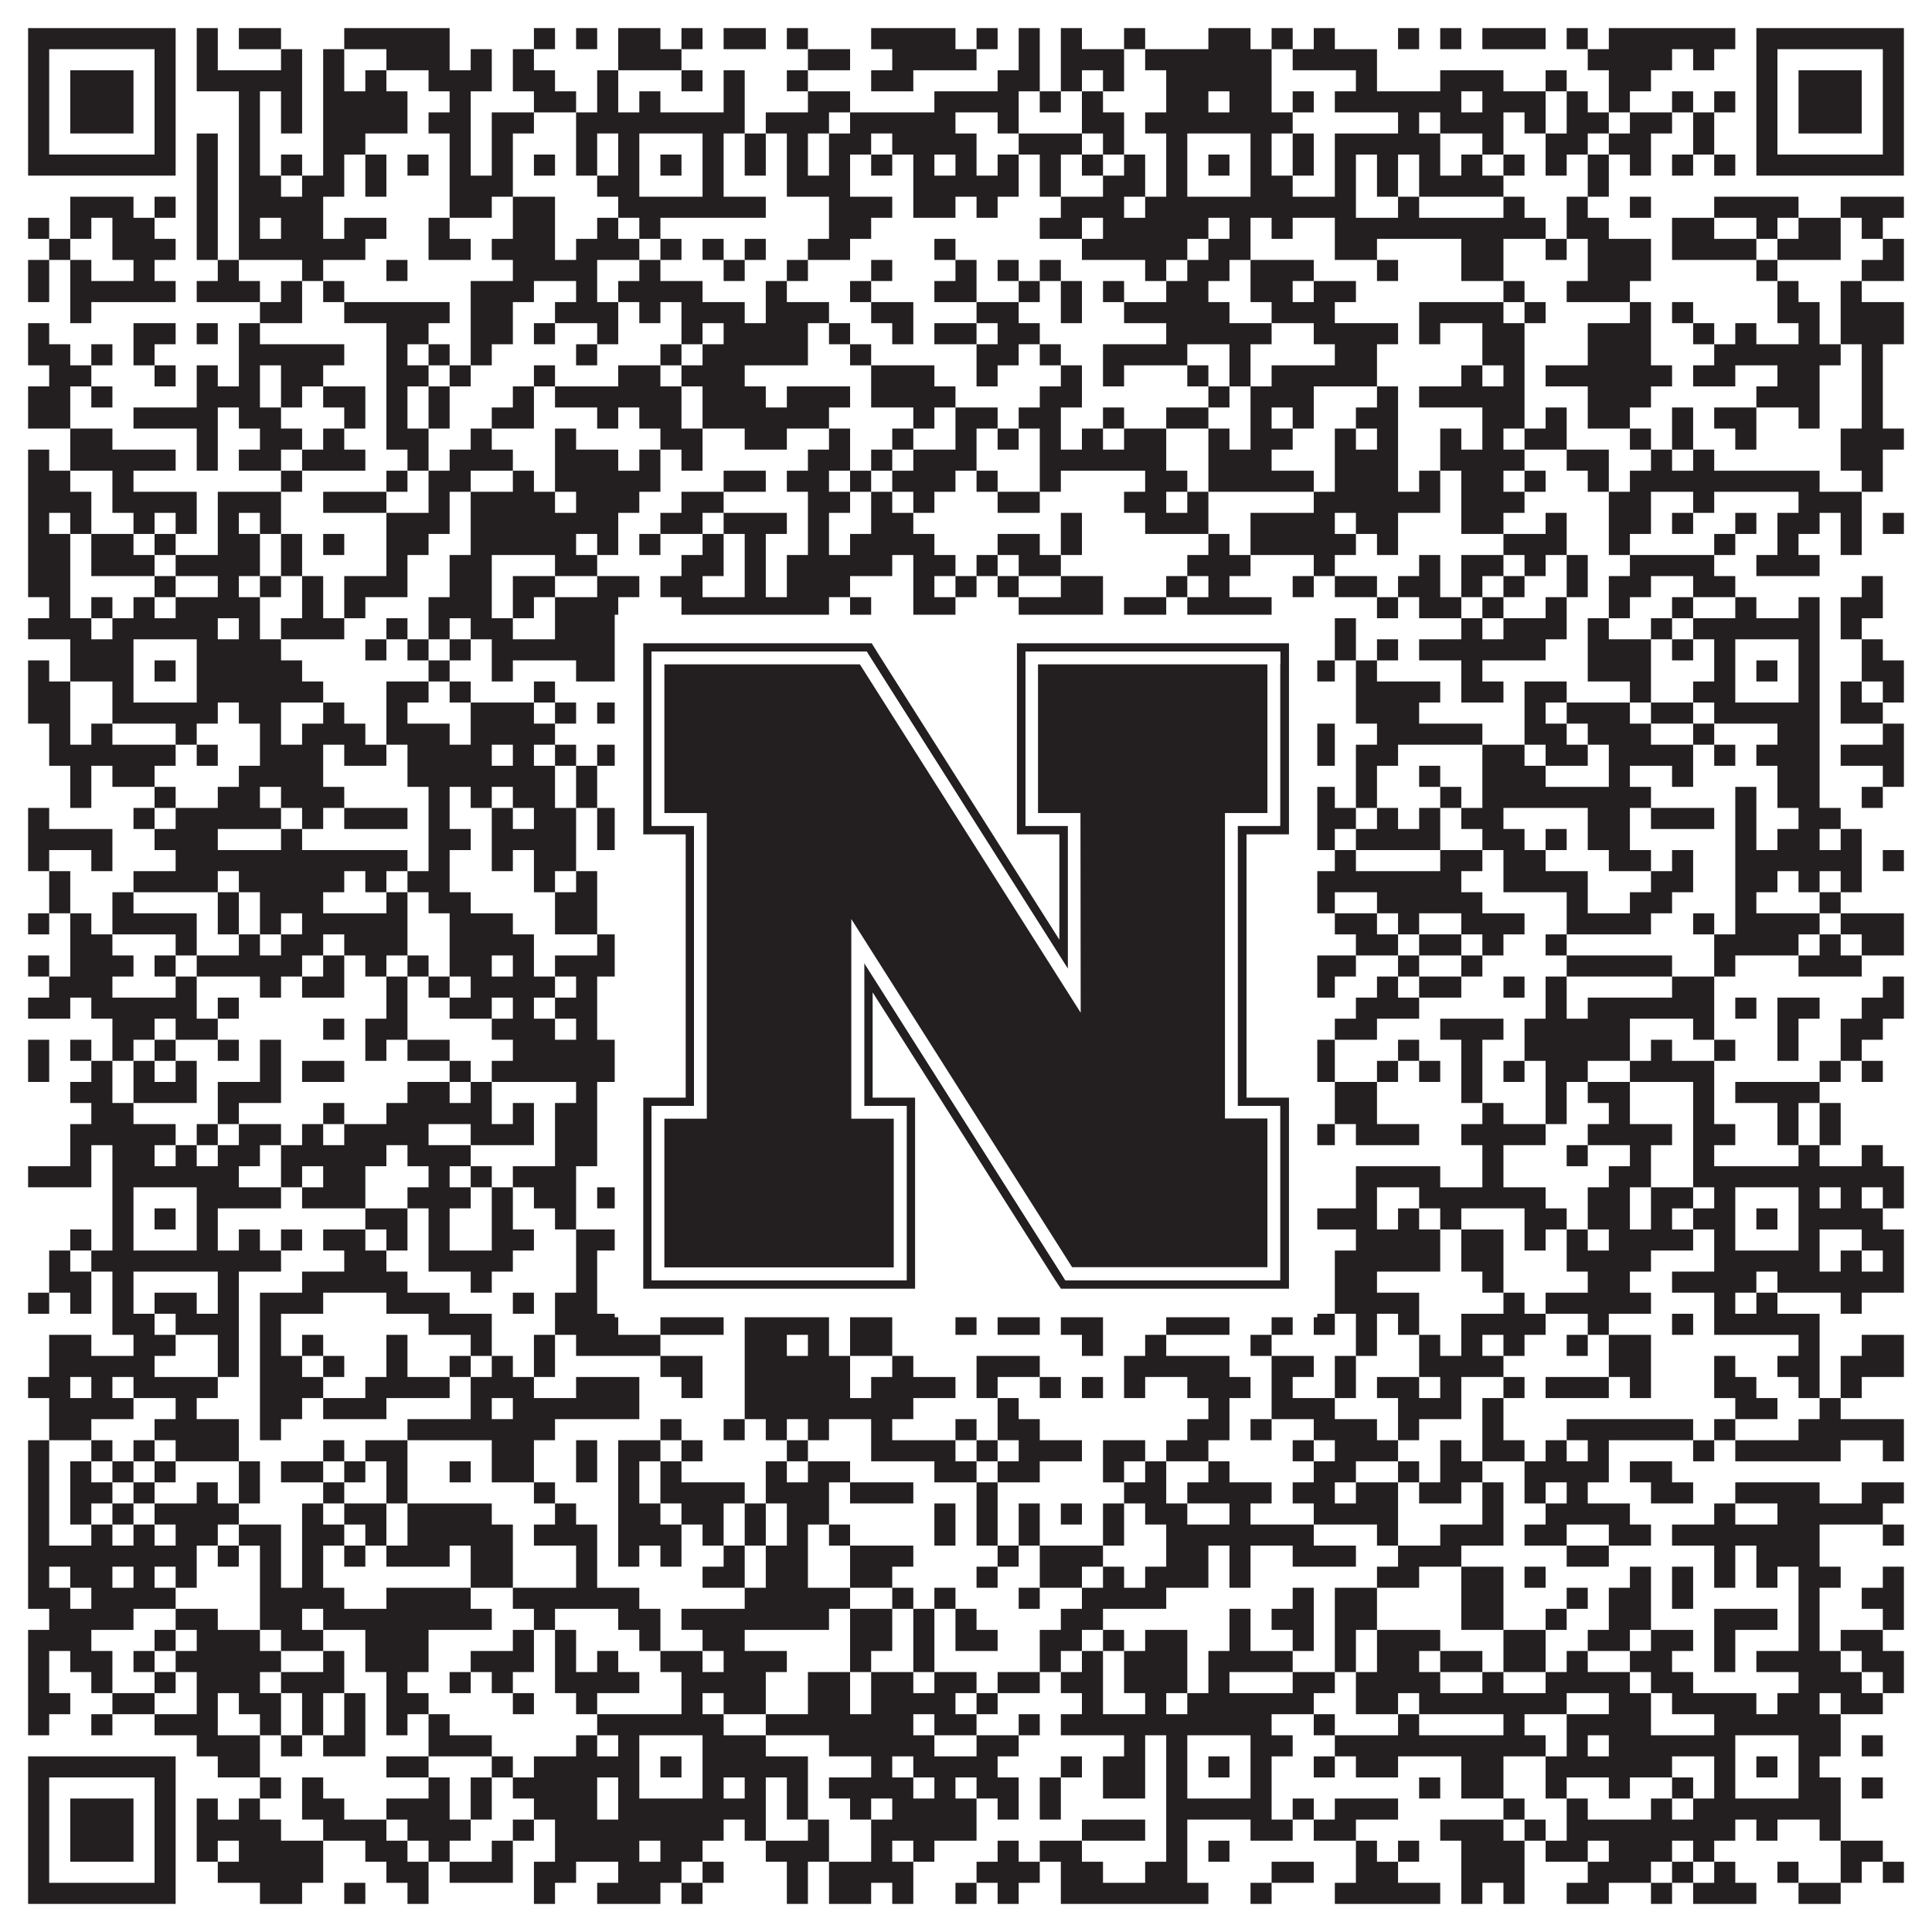
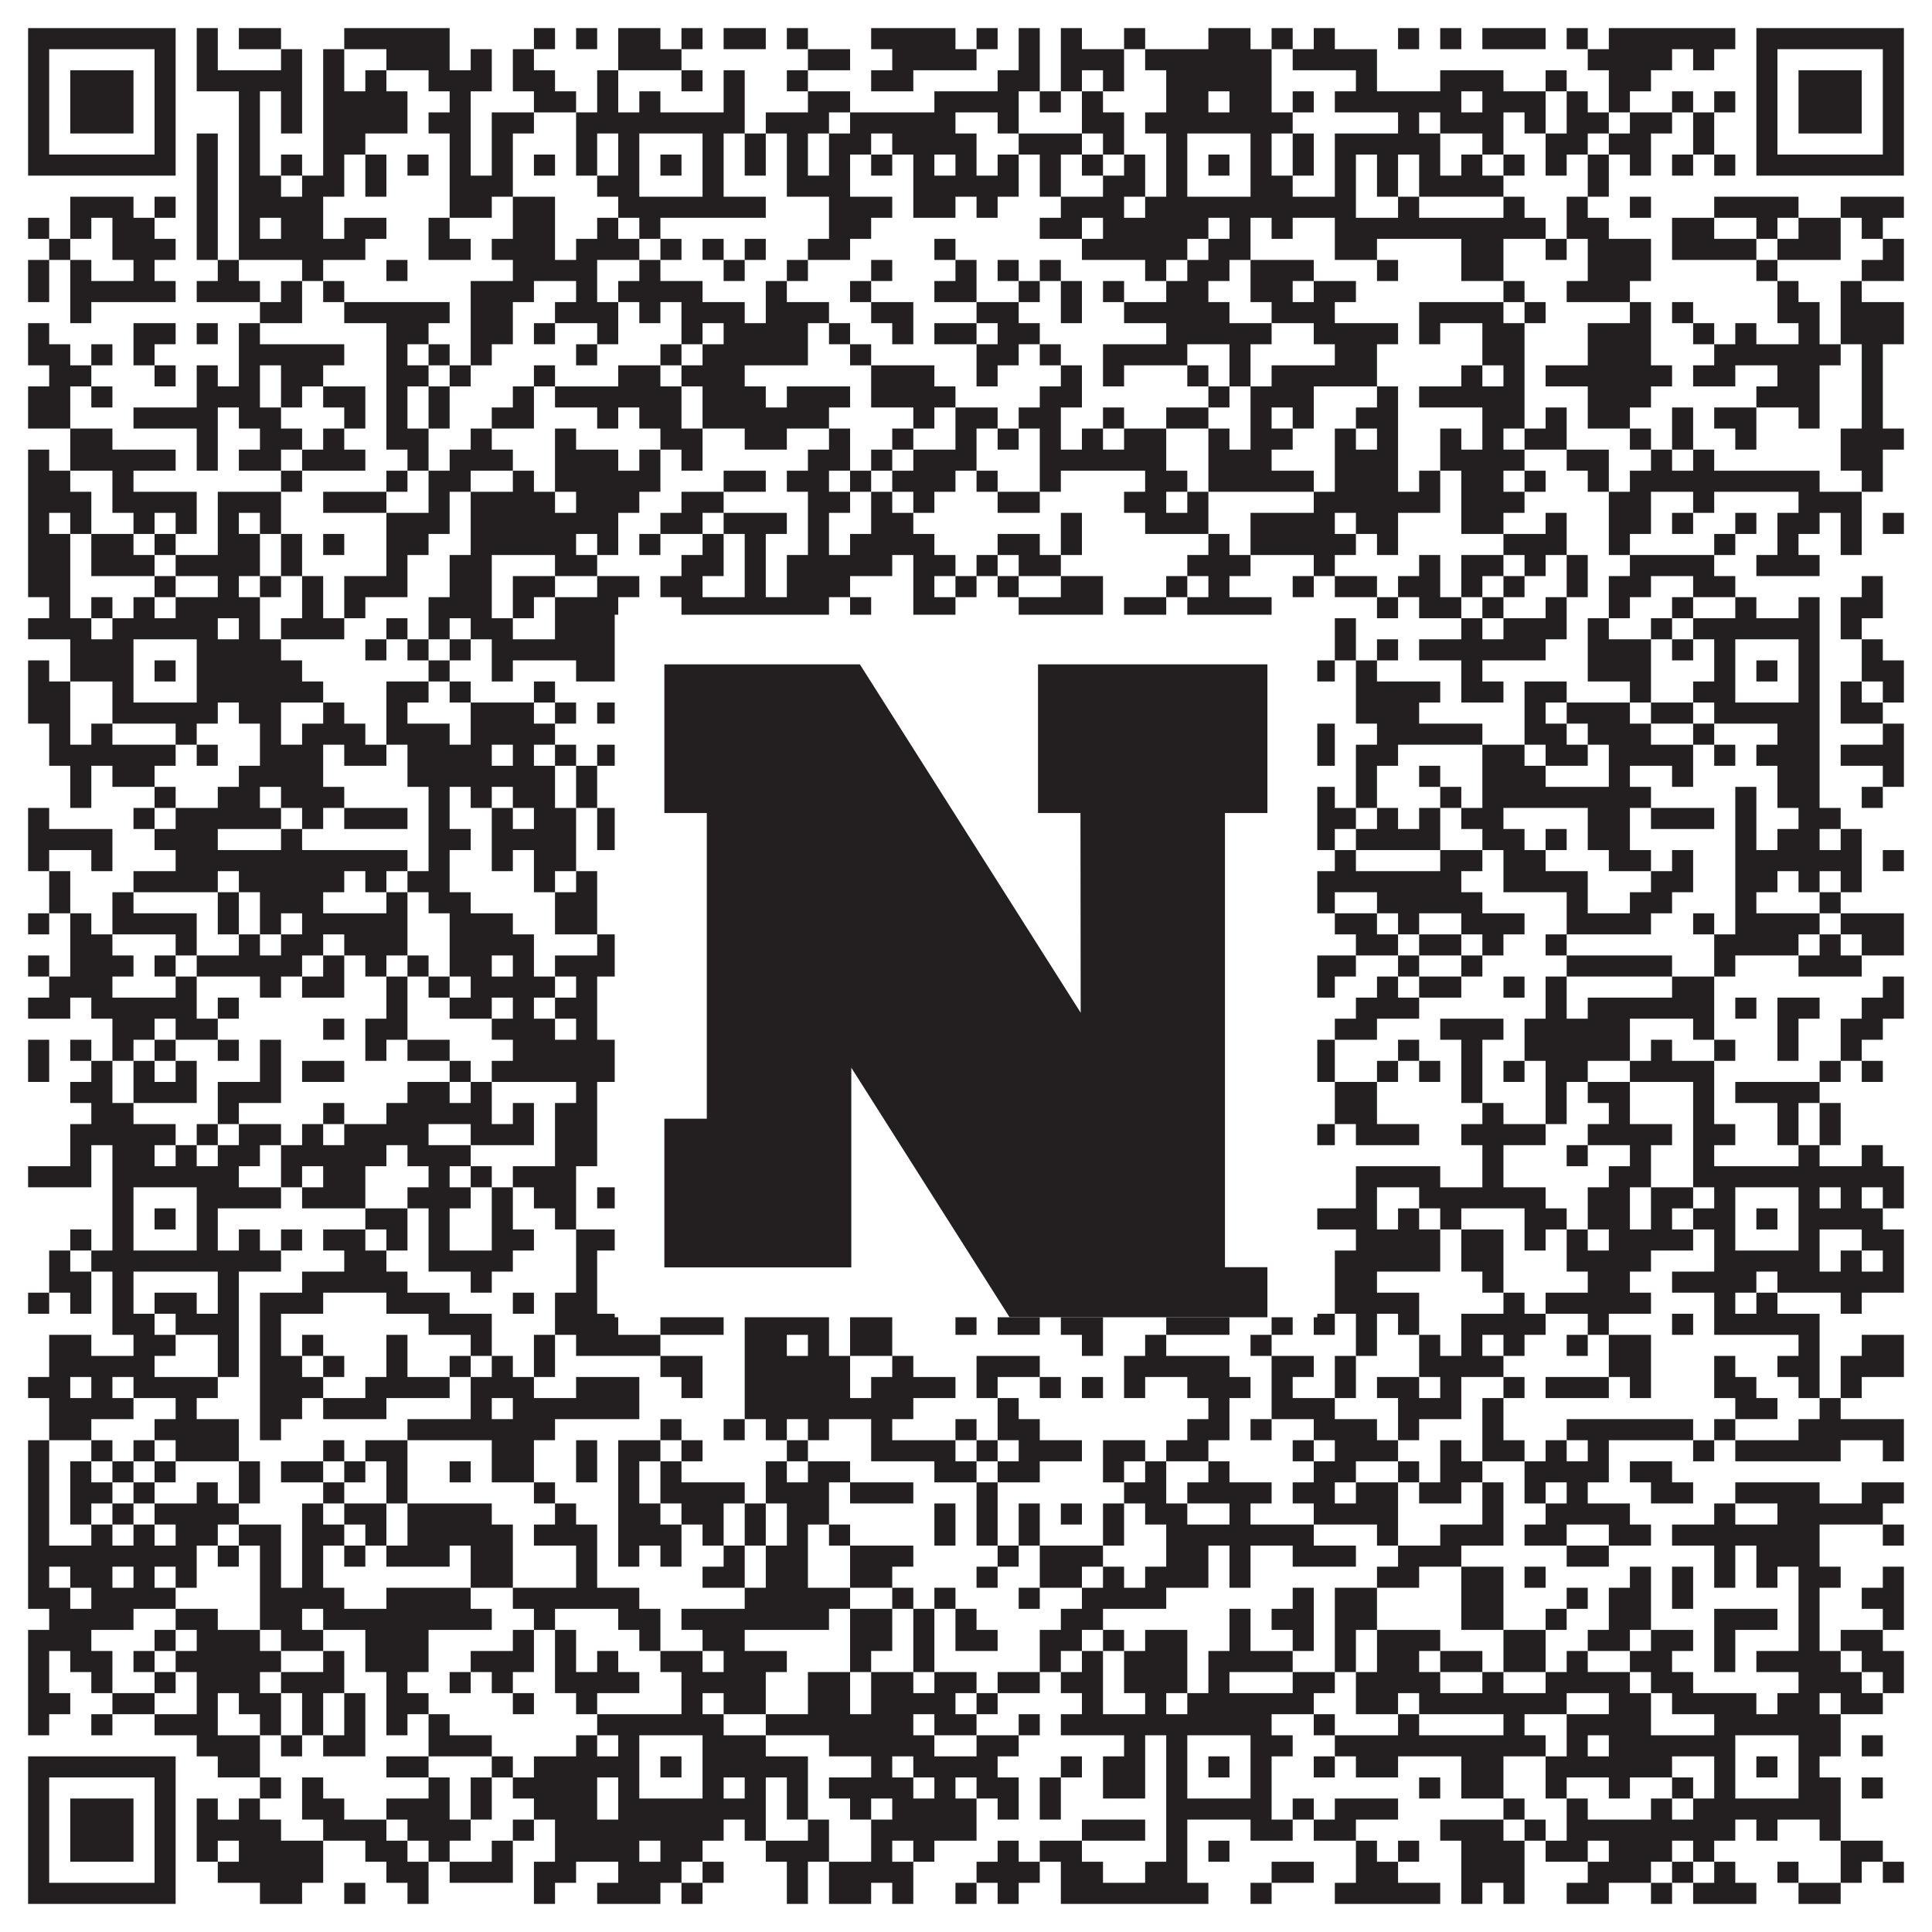
<svg xmlns="http://www.w3.org/2000/svg" version="1.1" width="1100px" height="1100px" viewBox="0 0 1100 1100">
  <rect x="0" y="0" width="1100" height="1100" fill="#ffffff" fill-opacity="1" />
  <path fill="#231f20" fill-opacity="1" d="M16,16L100,16L100,28L16,28ZM112,16L124,16L124,28L112,28ZM136,16L160,16L160,28L136,28ZM196,16L256,16L256,28L196,28ZM304,16L316,16L316,28L304,28ZM328,16L340,16L340,28L328,28ZM352,16L376,16L376,28L352,28ZM388,16L400,16L400,28L388,28ZM412,16L436,16L436,28L412,28ZM448,16L460,16L460,28L448,28ZM496,16L544,16L544,28L496,28ZM556,16L568,16L568,28L556,28ZM580,16L592,16L592,28L580,28ZM604,16L616,16L616,28L604,28ZM640,16L652,16L652,28L640,28ZM688,16L712,16L712,28L688,28ZM724,16L736,16L736,28L724,28ZM748,16L760,16L760,28L748,28ZM796,16L808,16L808,28L796,28ZM820,16L832,16L832,28L820,28ZM844,16L880,16L880,28L844,28ZM892,16L904,16L904,28L892,28ZM916,16L988,16L988,28L916,28ZM1000,16L1084,16L1084,28L1000,28ZM16,28L28,28L28,40L16,40ZM88,28L100,28L100,40L88,40ZM112,28L124,28L124,40L112,40ZM160,28L172,28L172,40L160,40ZM184,28L196,28L196,40L184,40ZM220,28L256,28L256,40L220,40ZM268,28L280,28L280,40L268,40ZM292,28L304,28L304,40L292,40ZM352,28L388,28L388,40L352,40ZM460,28L484,28L484,40L460,40ZM508,28L556,28L556,40L508,40ZM580,28L592,28L592,40L580,40ZM604,28L640,28L640,40L604,40ZM652,28L724,28L724,40L652,40ZM736,28L784,28L784,40L736,40ZM904,28L952,28L952,40L904,40ZM964,28L976,28L976,40L964,40ZM1000,28L1012,28L1012,40L1000,40ZM1072,28L1084,28L1084,40L1072,40ZM16,40L28,40L28,52L16,52ZM40,40L76,40L76,52L40,52ZM88,40L100,40L100,52L88,52ZM112,40L172,40L172,52L112,52ZM184,40L196,40L196,52L184,52ZM208,40L220,40L220,52L208,52ZM244,40L280,40L280,52L244,52ZM292,40L316,40L316,52L292,52ZM340,40L352,40L352,52L340,52ZM388,40L400,40L400,52L388,52ZM412,40L424,40L424,52L412,52ZM448,40L460,40L460,52L448,52ZM496,40L520,40L520,52L496,52ZM568,40L592,40L592,52L568,52ZM604,40L616,40L616,52L604,52ZM628,40L640,40L640,52L628,52ZM664,40L724,40L724,52L664,52ZM772,40L784,40L784,52L772,52ZM820,40L856,40L856,52L820,52ZM880,40L892,40L892,52L880,52ZM916,40L940,40L940,52L916,52ZM1000,40L1012,40L1012,52L1000,52ZM1024,40L1060,40L1060,52L1024,52ZM1072,40L1084,40L1084,52L1072,52ZM16,52L28,52L28,64L16,64ZM40,52L76,52L76,64L40,64ZM88,52L100,52L100,64L88,64ZM136,52L148,52L148,64L136,64ZM160,52L172,52L172,64L160,64ZM184,52L232,52L232,64L184,64ZM256,52L268,52L268,64L256,64ZM304,52L328,52L328,64L304,64ZM340,52L352,52L352,64L340,64ZM364,52L376,52L376,64L364,64ZM412,52L424,52L424,64L412,64ZM460,52L484,52L484,64L460,64ZM532,52L580,52L580,64L532,64ZM592,52L604,52L604,64L592,64ZM616,52L628,52L628,64L616,64ZM664,52L688,52L688,64L664,64ZM700,52L724,52L724,64L700,64ZM736,52L748,52L748,64L736,64ZM760,52L832,52L832,64L760,64ZM844,52L880,52L880,64L844,64ZM892,52L904,52L904,64L892,64ZM916,52L928,52L928,64L916,64ZM952,52L964,52L964,64L952,64ZM976,52L988,52L988,64L976,64ZM1000,52L1012,52L1012,64L1000,64ZM1024,52L1060,52L1060,64L1024,64ZM1072,52L1084,52L1084,64L1072,64ZM16,64L28,64L28,76L16,76ZM40,64L76,64L76,76L40,76ZM88,64L100,64L100,76L88,76ZM136,64L148,64L148,76L136,76ZM160,64L172,64L172,76L160,76ZM184,64L232,64L232,76L184,76ZM244,64L268,64L268,76L244,76ZM280,64L304,64L304,76L280,76ZM328,64L424,64L424,76L328,76ZM436,64L472,64L472,76L436,76ZM484,64L544,64L544,76L484,76ZM568,64L580,64L580,76L568,76ZM616,64L640,64L640,76L616,76ZM652,64L736,64L736,76L652,76ZM796,64L808,64L808,76L796,76ZM820,64L856,64L856,76L820,76ZM868,64L880,64L880,76L868,76ZM892,64L916,64L916,76L892,76ZM928,64L952,64L952,76L928,76ZM964,64L976,64L976,76L964,76ZM1000,64L1012,64L1012,76L1000,76ZM1024,64L1060,64L1060,76L1024,76ZM1072,64L1084,64L1084,76L1072,76ZM16,76L28,76L28,88L16,88ZM88,76L100,76L100,88L88,88ZM112,76L124,76L124,88L112,88ZM136,76L148,76L148,88L136,88ZM184,76L208,76L208,88L184,88ZM256,76L268,76L268,88L256,88ZM280,76L292,76L292,88L280,88ZM328,76L340,76L340,88L328,88ZM352,76L364,76L364,88L352,88ZM400,76L412,76L412,88L400,88ZM424,76L436,76L436,88L424,88ZM448,76L460,76L460,88L448,88ZM472,76L496,76L496,88L472,88ZM508,76L556,76L556,88L508,88ZM580,76L616,76L616,88L580,88ZM628,76L640,76L640,88L628,88ZM664,76L676,76L676,88L664,88ZM712,76L724,76L724,88L712,88ZM736,76L748,76L748,88L736,88ZM760,76L820,76L820,88L760,88ZM844,76L856,76L856,88L844,88ZM880,76L904,76L904,88L880,88ZM916,76L940,76L940,88L916,88ZM964,76L976,76L976,88L964,88ZM1000,76L1012,76L1012,88L1000,88ZM1072,76L1084,76L1084,88L1072,88ZM16,88L100,88L100,100L16,100ZM112,88L124,88L124,100L112,100ZM136,88L148,88L148,100L136,100ZM160,88L172,88L172,100L160,100ZM184,88L196,88L196,100L184,100ZM208,88L220,88L220,100L208,100ZM232,88L244,88L244,100L232,100ZM256,88L268,88L268,100L256,100ZM280,88L292,88L292,100L280,100ZM304,88L316,88L316,100L304,100ZM328,88L340,88L340,100L328,100ZM352,88L364,88L364,100L352,100ZM376,88L388,88L388,100L376,100ZM400,88L412,88L412,100L400,100ZM424,88L436,88L436,100L424,100ZM448,88L460,88L460,100L448,100ZM472,88L484,88L484,100L472,100ZM496,88L508,88L508,100L496,100ZM520,88L532,88L532,100L520,100ZM544,88L556,88L556,100L544,100ZM568,88L580,88L580,100L568,100ZM592,88L604,88L604,100L592,100ZM616,88L628,88L628,100L616,100ZM640,88L652,88L652,100L640,100ZM664,88L676,88L676,100L664,100ZM688,88L700,88L700,100L688,100ZM712,88L724,88L724,100L712,100ZM736,88L748,88L748,100L736,100ZM760,88L772,88L772,100L760,100ZM784,88L796,88L796,100L784,100ZM808,88L820,88L820,100L808,100ZM832,88L844,88L844,100L832,100ZM856,88L868,88L868,100L856,100ZM880,88L892,88L892,100L880,100ZM904,88L916,88L916,100L904,100ZM928,88L940,88L940,100L928,100ZM952,88L964,88L964,100L952,100ZM976,88L988,88L988,100L976,100ZM1000,88L1084,88L1084,100L1000,100ZM112,100L124,100L124,112L112,112ZM136,100L160,100L160,112L136,112ZM172,100L196,100L196,112L172,112ZM208,100L220,100L220,112L208,112ZM256,100L292,100L292,112L256,112ZM340,100L364,100L364,112L340,112ZM400,100L412,100L412,112L400,112ZM448,100L484,100L484,112L448,112ZM520,100L580,100L580,112L520,112ZM592,100L604,100L604,112L592,112ZM628,100L652,100L652,112L628,112ZM664,100L676,100L676,112L664,112ZM712,100L736,100L736,112L712,112ZM760,100L772,100L772,112L760,112ZM784,100L796,100L796,112L784,112ZM808,100L856,100L856,112L808,112ZM904,100L916,100L916,112L904,112ZM40,112L76,112L76,124L40,124ZM88,112L100,112L100,124L88,124ZM112,112L124,112L124,124L112,124ZM136,112L184,112L184,124L136,124ZM256,112L280,112L280,124L256,124ZM292,112L316,112L316,124L292,124ZM352,112L436,112L436,124L352,124ZM472,112L508,112L508,124L472,124ZM520,112L544,112L544,124L520,124ZM556,112L568,112L568,124L556,124ZM604,112L640,112L640,124L604,124ZM652,112L772,112L772,124L652,124ZM796,112L808,112L808,124L796,124ZM856,112L868,112L868,124L856,124ZM892,112L904,112L904,124L892,124ZM928,112L940,112L940,124L928,124ZM976,112L1024,112L1024,124L976,124ZM1048,112L1084,112L1084,124L1048,124ZM16,124L28,124L28,136L16,136ZM40,124L52,124L52,136L40,136ZM64,124L88,124L88,136L64,136ZM112,124L124,124L124,136L112,136ZM136,124L148,124L148,136L136,136ZM160,124L184,124L184,136L160,136ZM196,124L220,124L220,136L196,136ZM244,124L256,124L256,136L244,136ZM292,124L316,124L316,136L292,136ZM340,124L352,124L352,136L340,136ZM364,124L376,124L376,136L364,136ZM472,124L496,124L496,136L472,136ZM592,124L616,124L616,136L592,136ZM628,124L688,124L688,136L628,136ZM700,124L712,124L712,136L700,136ZM724,124L736,124L736,136L724,136ZM760,124L880,124L880,136L760,136ZM892,124L916,124L916,136L892,136ZM952,124L976,124L976,136L952,136ZM1000,124L1012,124L1012,136L1000,136ZM1024,124L1048,124L1048,136L1024,136ZM1060,124L1072,124L1072,136L1060,136ZM28,136L40,136L40,148L28,148ZM64,136L100,136L100,148L64,148ZM112,136L124,136L124,148L112,148ZM136,136L208,136L208,148L136,148ZM244,136L268,136L268,148L244,148ZM280,136L316,136L316,148L280,148ZM328,136L364,136L364,148L328,148ZM376,136L388,136L388,148L376,148ZM400,136L412,136L412,148L400,148ZM424,136L436,136L436,148L424,148ZM460,136L484,136L484,148L460,148ZM532,136L544,136L544,148L532,148ZM616,136L676,136L676,148L616,148ZM688,136L712,136L712,148L688,148ZM760,136L784,136L784,148L760,148ZM832,136L856,136L856,148L832,148ZM880,136L892,136L892,148L880,148ZM904,136L940,136L940,148L904,148ZM952,136L1000,136L1000,148L952,148ZM1012,136L1048,136L1048,148L1012,148ZM1072,136L1084,136L1084,148L1072,148ZM16,148L28,148L28,160L16,160ZM40,148L52,148L52,160L40,160ZM76,148L88,148L88,160L76,160ZM124,148L136,148L136,160L124,160ZM172,148L184,148L184,160L172,160ZM220,148L232,148L232,160L220,160ZM292,148L340,148L340,160L292,160ZM364,148L376,148L376,160L364,160ZM412,148L424,148L424,160L412,160ZM448,148L460,148L460,160L448,160ZM496,148L508,148L508,160L496,160ZM544,148L556,148L556,160L544,160ZM568,148L580,148L580,160L568,160ZM592,148L604,148L604,160L592,160ZM652,148L664,148L664,160L652,160ZM676,148L700,148L700,160L676,160ZM712,148L748,148L748,160L712,160ZM784,148L796,148L796,160L784,160ZM832,148L856,148L856,160L832,160ZM904,148L940,148L940,160L904,160ZM1000,148L1012,148L1012,160L1000,160ZM1060,148L1084,148L1084,160L1060,160ZM16,160L28,160L28,172L16,172ZM40,160L100,160L100,172L40,172ZM112,160L148,160L148,172L112,172ZM160,160L172,160L172,172L160,172ZM184,160L196,160L196,172L184,172ZM268,160L304,160L304,172L268,172ZM328,160L340,160L340,172L328,172ZM352,160L400,160L400,172L352,172ZM436,160L448,160L448,172L436,172ZM484,160L496,160L496,172L484,172ZM532,160L556,160L556,172L532,172ZM580,160L592,160L592,172L580,172ZM604,160L616,160L616,172L604,172ZM628,160L640,160L640,172L628,172ZM664,160L688,160L688,172L664,172ZM712,160L736,160L736,172L712,172ZM748,160L772,160L772,172L748,172ZM856,160L868,160L868,172L856,172ZM892,160L928,160L928,172L892,172ZM1012,160L1024,160L1024,172L1012,172ZM1048,160L1060,160L1060,172L1048,172ZM40,172L52,172L52,184L40,184ZM148,172L172,172L172,184L148,184ZM196,172L256,172L256,184L196,184ZM268,172L292,172L292,184L268,184ZM316,172L352,172L352,184L316,184ZM364,172L376,172L376,184L364,184ZM388,172L424,172L424,184L388,184ZM436,172L472,172L472,184L436,184ZM496,172L520,172L520,184L496,184ZM556,172L580,172L580,184L556,184ZM604,172L616,172L616,184L604,184ZM640,172L700,172L700,184L640,184ZM724,172L760,172L760,184L724,184ZM808,172L856,172L856,184L808,184ZM868,172L880,172L880,184L868,184ZM928,172L940,172L940,184L928,184ZM952,172L964,172L964,184L952,184ZM1012,172L1036,172L1036,184L1012,184ZM1048,172L1084,172L1084,184L1048,184ZM16,184L28,184L28,196L16,196ZM76,184L100,184L100,196L76,196ZM112,184L124,184L124,196L112,196ZM136,184L148,184L148,196L136,196ZM220,184L244,184L244,196L220,196ZM268,184L292,184L292,196L268,196ZM304,184L316,184L316,196L304,196ZM340,184L352,184L352,196L340,196ZM388,184L400,184L400,196L388,196ZM412,184L460,184L460,196L412,196ZM472,184L484,184L484,196L472,196ZM508,184L520,184L520,196L508,196ZM532,184L556,184L556,196L532,196ZM568,184L592,184L592,196L568,196ZM664,184L724,184L724,196L664,196ZM748,184L796,184L796,196L748,196ZM808,184L820,184L820,196L808,196ZM844,184L868,184L868,196L844,196ZM904,184L940,184L940,196L904,196ZM964,184L976,184L976,196L964,196ZM988,184L1000,184L1000,196L988,196ZM1024,184L1036,184L1036,196L1024,196ZM1048,184L1084,184L1084,196L1048,196ZM16,196L40,196L40,208L16,208ZM52,196L64,196L64,208L52,208ZM76,196L88,196L88,208L76,208ZM136,196L196,196L196,208L136,208ZM220,196L232,196L232,208L220,208ZM244,196L256,196L256,208L244,208ZM268,196L280,196L280,208L268,208ZM328,196L340,196L340,208L328,208ZM376,196L388,196L388,208L376,208ZM400,196L460,196L460,208L400,208ZM484,196L496,196L496,208L484,208ZM556,196L580,196L580,208L556,208ZM592,196L604,196L604,208L592,208ZM628,196L676,196L676,208L628,208ZM700,196L712,196L712,208L700,208ZM760,196L784,196L784,208L760,208ZM844,196L868,196L868,208L844,208ZM904,196L940,196L940,208L904,208ZM976,196L1048,196L1048,208L976,208ZM1060,196L1072,196L1072,208L1060,208ZM28,208L52,208L52,220L28,220ZM88,208L100,208L100,220L88,220ZM112,208L124,208L124,220L112,220ZM136,208L148,208L148,220L136,220ZM160,208L184,208L184,220L160,220ZM220,208L244,208L244,220L220,220ZM256,208L268,208L268,220L256,220ZM304,208L316,208L316,220L304,220ZM352,208L376,208L376,220L352,220ZM388,208L424,208L424,220L388,220ZM496,208L532,208L532,220L496,220ZM556,208L568,208L568,220L556,220ZM604,208L616,208L616,220L604,220ZM628,208L640,208L640,220L628,220ZM676,208L688,208L688,220L676,220ZM700,208L712,208L712,220L700,220ZM724,208L784,208L784,220L724,220ZM832,208L844,208L844,220L832,220ZM856,208L868,208L868,220L856,220ZM880,208L952,208L952,220L880,220ZM964,208L988,208L988,220L964,220ZM1012,208L1036,208L1036,220L1012,220ZM1060,208L1072,208L1072,220L1060,220ZM16,220L40,220L40,232L16,232ZM52,220L64,220L64,232L52,232ZM112,220L148,220L148,232L112,232ZM160,220L172,220L172,232L160,232ZM184,220L208,220L208,232L184,232ZM220,220L232,220L232,232L220,232ZM244,220L256,220L256,232L244,232ZM292,220L304,220L304,232L292,232ZM316,220L388,220L388,232L316,232ZM400,220L436,220L436,232L400,232ZM448,220L484,220L484,232L448,232ZM496,220L544,220L544,232L496,232ZM592,220L616,220L616,232L592,232ZM688,220L700,220L700,232L688,232ZM712,220L748,220L748,232L712,232ZM784,220L796,220L796,232L784,232ZM808,220L868,220L868,232L808,232ZM904,220L940,220L940,232L904,232ZM1000,220L1036,220L1036,232L1000,232ZM1060,220L1072,220L1072,232L1060,232ZM16,232L40,232L40,244L16,244ZM76,232L124,232L124,244L76,244ZM136,232L160,232L160,244L136,244ZM196,232L208,232L208,244L196,244ZM220,232L232,232L232,244L220,244ZM244,232L256,232L256,244L244,244ZM280,232L304,232L304,244L280,244ZM340,232L352,232L352,244L340,244ZM364,232L388,232L388,244L364,244ZM400,232L472,232L472,244L400,244ZM520,232L532,232L532,244L520,244ZM544,232L568,232L568,244L544,244ZM580,232L604,232L604,244L580,244ZM628,232L640,232L640,244L628,244ZM664,232L688,232L688,244L664,244ZM712,232L724,232L724,244L712,244ZM736,232L748,232L748,244L736,244ZM772,232L796,232L796,244L772,244ZM844,232L868,232L868,244L844,244ZM880,232L892,232L892,244L880,244ZM904,232L928,232L928,244L904,244ZM952,232L964,232L964,244L952,244ZM976,232L1000,232L1000,244L976,244ZM1024,232L1036,232L1036,244L1024,244ZM1060,232L1072,232L1072,244L1060,244ZM40,244L64,244L64,256L40,256ZM112,244L124,244L124,256L112,256ZM148,244L172,244L172,256L148,256ZM184,244L196,244L196,256L184,256ZM220,244L244,244L244,256L220,256ZM268,244L280,244L280,256L268,256ZM316,244L328,244L328,256L316,256ZM376,244L400,244L400,256L376,256ZM424,244L448,244L448,256L424,256ZM472,244L484,244L484,256L472,256ZM508,244L520,244L520,256L508,256ZM544,244L556,244L556,256L544,256ZM568,244L580,244L580,256L568,256ZM592,244L604,244L604,256L592,256ZM616,244L628,244L628,256L616,256ZM640,244L664,244L664,256L640,256ZM688,244L700,244L700,256L688,256ZM712,244L736,244L736,256L712,256ZM760,244L772,244L772,256L760,256ZM784,244L796,244L796,256L784,256ZM820,244L832,244L832,256L820,256ZM844,244L856,244L856,256L844,256ZM868,244L892,244L892,256L868,256ZM928,244L940,244L940,256L928,256ZM952,244L964,244L964,256L952,256ZM988,244L1000,244L1000,256L988,256ZM1048,244L1084,244L1084,256L1048,256ZM16,256L28,256L28,268L16,268ZM40,256L100,256L100,268L40,268ZM112,256L124,256L124,268L112,268ZM136,256L160,256L160,268L136,268ZM172,256L208,256L208,268L172,268ZM232,256L244,256L244,268L232,268ZM256,256L292,256L292,268L256,268ZM316,256L352,256L352,268L316,268ZM364,256L376,256L376,268L364,268ZM388,256L400,256L400,268L388,268ZM460,256L484,256L484,268L460,268ZM496,256L508,256L508,268L496,268ZM520,256L556,256L556,268L520,268ZM592,256L664,256L664,268L592,268ZM688,256L724,256L724,268L688,268ZM760,256L796,256L796,268L760,268ZM820,256L868,256L868,268L820,268ZM892,256L916,256L916,268L892,268ZM940,256L952,256L952,268L940,268ZM964,256L976,256L976,268L964,268ZM1048,256L1072,256L1072,268L1048,268ZM16,268L40,268L40,280L16,280ZM64,268L76,268L76,280L64,280ZM160,268L172,268L172,280L160,280ZM220,268L232,268L232,280L220,280ZM244,268L268,268L268,280L244,280ZM292,268L304,268L304,280L292,280ZM316,268L376,268L376,280L316,280ZM412,268L436,268L436,280L412,280ZM448,268L472,268L472,280L448,280ZM484,268L496,268L496,280L484,280ZM508,268L544,268L544,280L508,280ZM556,268L568,268L568,280L556,280ZM592,268L604,268L604,280L592,280ZM652,268L676,268L676,280L652,280ZM688,268L748,268L748,280L688,280ZM760,268L796,268L796,280L760,280ZM808,268L820,268L820,280L808,280ZM832,268L856,268L856,280L832,280ZM868,268L880,268L880,280L868,280ZM904,268L916,268L916,280L904,280ZM928,268L1036,268L1036,280L928,280ZM1060,268L1072,268L1072,280L1060,280ZM16,280L52,280L52,292L16,292ZM64,280L112,280L112,292L64,292ZM124,280L160,280L160,292L124,292ZM184,280L220,280L220,292L184,292ZM244,280L256,280L256,292L244,292ZM268,280L316,280L316,292L268,292ZM328,280L364,280L364,292L328,292ZM388,280L412,280L412,292L388,292ZM460,280L484,280L484,292L460,292ZM496,280L508,280L508,292L496,292ZM520,280L532,280L532,292L520,292ZM568,280L592,280L592,292L568,292ZM640,280L664,280L664,292L640,292ZM676,280L688,280L688,292L676,292ZM748,280L820,280L820,292L748,292ZM832,280L868,280L868,292L832,292ZM916,280L940,280L940,292L916,292ZM964,280L976,280L976,292L964,292ZM1024,280L1060,280L1060,292L1024,292ZM16,292L28,292L28,304L16,304ZM40,292L52,292L52,304L40,304ZM76,292L88,292L88,304L76,304ZM100,292L112,292L112,304L100,304ZM124,292L136,292L136,304L124,304ZM148,292L160,292L160,304L148,304ZM220,292L256,292L256,304L220,304ZM268,292L352,292L352,304L268,304ZM376,292L400,292L400,304L376,304ZM412,292L448,292L448,304L412,304ZM460,292L472,292L472,304L460,304ZM496,292L520,292L520,304L496,304ZM604,292L616,292L616,304L604,304ZM652,292L688,292L688,304L652,304ZM712,292L760,292L760,304L712,304ZM772,292L796,292L796,304L772,304ZM832,292L856,292L856,304L832,304ZM880,292L892,292L892,304L880,304ZM916,292L940,292L940,304L916,304ZM952,292L964,292L964,304L952,304ZM988,292L1000,292L1000,304L988,304ZM1012,292L1036,292L1036,304L1012,304ZM1048,292L1060,292L1060,304L1048,304ZM1072,292L1084,292L1084,304L1072,304ZM16,304L40,304L40,316L16,316ZM52,304L76,304L76,316L52,316ZM88,304L100,304L100,316L88,316ZM124,304L148,304L148,316L124,316ZM160,304L172,304L172,316L160,316ZM184,304L196,304L196,316L184,316ZM220,304L244,304L244,316L220,316ZM268,304L328,304L328,316L268,316ZM340,304L352,304L352,316L340,316ZM364,304L376,304L376,316L364,316ZM400,304L412,304L412,316L400,316ZM424,304L436,304L436,316L424,316ZM460,304L472,304L472,316L460,316ZM484,304L532,304L532,316L484,316ZM568,304L592,304L592,316L568,316ZM604,304L616,304L616,316L604,316ZM688,304L700,304L700,316L688,316ZM712,304L772,304L772,316L712,316ZM784,304L796,304L796,316L784,316ZM856,304L892,304L892,316L856,316ZM916,304L928,304L928,316L916,316ZM976,304L988,304L988,316L976,316ZM1012,304L1024,304L1024,316L1012,316ZM1048,304L1060,304L1060,316L1048,316ZM16,316L40,316L40,328L16,328ZM52,316L88,316L88,328L52,328ZM100,316L148,316L148,328L100,328ZM160,316L172,316L172,328L160,328ZM220,316L232,316L232,328L220,328ZM256,316L280,316L280,328L256,328ZM316,316L340,316L340,328L316,328ZM388,316L412,316L412,328L388,328ZM424,316L436,316L436,328L424,328ZM448,316L508,316L508,328L448,328ZM520,316L544,316L544,328L520,328ZM556,316L568,316L568,328L556,328ZM580,316L604,316L604,328L580,328ZM676,316L712,316L712,328L676,328ZM748,316L760,316L760,328L748,328ZM808,316L820,316L820,328L808,328ZM832,316L856,316L856,328L832,328ZM868,316L880,316L880,328L868,328ZM892,316L904,316L904,328L892,328ZM928,316L976,316L976,328L928,328ZM1000,316L1036,316L1036,328L1000,328ZM16,328L40,328L40,340L16,340ZM88,328L100,328L100,340L88,340ZM124,328L136,328L136,340L124,340ZM148,328L160,328L160,340L148,340ZM172,328L184,328L184,340L172,340ZM196,328L232,328L232,340L196,340ZM256,328L280,328L280,340L256,340ZM292,328L316,328L316,340L292,340ZM340,328L364,328L364,340L340,340ZM376,328L400,328L400,340L376,340ZM424,328L436,328L436,340L424,340ZM448,328L484,328L484,340L448,340ZM520,328L532,328L532,340L520,340ZM544,328L556,328L556,340L544,340ZM568,328L580,328L580,340L568,340ZM604,328L628,328L628,340L604,340ZM664,328L676,328L676,340L664,340ZM688,328L700,328L700,340L688,340ZM736,328L748,328L748,340L736,340ZM760,328L784,328L784,340L760,340ZM796,328L820,328L820,340L796,340ZM832,328L844,328L844,340L832,340ZM856,328L868,328L868,340L856,340ZM892,328L904,328L904,340L892,340ZM916,328L940,328L940,340L916,340ZM964,328L988,328L988,340L964,340ZM1060,328L1072,328L1072,340L1060,340ZM28,340L40,340L40,352L28,352ZM52,340L64,340L64,352L52,352ZM76,340L88,340L88,352L76,352ZM100,340L148,340L148,352L100,352ZM172,340L184,340L184,352L172,352ZM196,340L208,340L208,352L196,352ZM244,340L280,340L280,352L244,352ZM292,340L304,340L304,352L292,352ZM316,340L352,340L352,352L316,352ZM388,340L472,340L472,352L388,352ZM484,340L496,340L496,352L484,352ZM520,340L544,340L544,352L520,352ZM580,340L628,340L628,352L580,352ZM640,340L664,340L664,352L640,352ZM676,340L724,340L724,352L676,352ZM784,340L796,340L796,352L784,352ZM808,340L832,340L832,352L808,352ZM844,340L856,340L856,352L844,352ZM880,340L892,340L892,352L880,352ZM916,340L928,340L928,352L916,352ZM952,340L964,340L964,352L952,352ZM988,340L1000,340L1000,352L988,352ZM1024,340L1036,340L1036,352L1024,352ZM1048,340L1072,340L1072,352L1048,352ZM16,352L52,352L52,364L16,364ZM64,352L124,352L124,364L64,364ZM136,352L148,352L148,364L136,364ZM160,352L196,352L196,364L160,364ZM220,352L232,352L232,364L220,364ZM244,352L256,352L256,364L244,364ZM268,352L292,352L292,364L268,364ZM316,352L412,352L412,364L316,364ZM424,352L436,352L436,364L424,364ZM472,352L520,352L520,364L472,364ZM532,352L544,352L544,364L532,364ZM556,352L568,352L568,364L556,364ZM592,352L604,352L604,364L592,364ZM616,352L628,352L628,364L616,364ZM664,352L724,352L724,364L664,364ZM736,352L748,352L748,364L736,364ZM760,352L772,352L772,364L760,364ZM832,352L844,352L844,364L832,364ZM856,352L892,352L892,364L856,364ZM904,352L916,352L916,364L904,364ZM940,352L952,352L952,364L940,364ZM964,352L1036,352L1036,364L964,364ZM1048,352L1060,352L1060,364L1048,364ZM40,364L76,364L76,376L40,376ZM112,364L160,364L160,376L112,376ZM208,364L220,364L220,376L208,376ZM232,364L244,364L244,376L232,376ZM256,364L268,364L268,376L256,376ZM280,364L364,364L364,376L280,376ZM400,364L448,364L448,376L400,376ZM460,364L472,364L472,376L460,376ZM484,364L520,364L520,376L484,376ZM532,364L544,364L544,376L532,376ZM556,364L568,364L568,376L556,376ZM592,364L604,364L604,376L592,376ZM616,364L628,364L628,376L616,376ZM652,364L676,364L676,376L652,376ZM712,364L736,364L736,376L712,376ZM760,364L772,364L772,376L760,376ZM784,364L796,364L796,376L784,376ZM808,364L880,364L880,376L808,376ZM904,364L940,364L940,376L904,376ZM952,364L964,364L964,376L952,376ZM976,364L988,364L988,376L976,376ZM1024,364L1036,364L1036,376L1024,376ZM1060,364L1072,364L1072,376L1060,376ZM16,376L28,376L28,388L16,388ZM40,376L76,376L76,388L40,388ZM88,376L100,376L100,388L88,388ZM112,376L172,376L172,388L112,388ZM244,376L256,376L256,388L244,388ZM280,376L292,376L292,388L280,388ZM328,376L364,376L364,388L328,388ZM376,376L388,376L388,388L376,388ZM400,376L412,376L412,388L400,388ZM460,376L472,376L472,388L460,388ZM484,376L496,376L496,388L484,388ZM520,376L568,376L568,388L520,388ZM592,376L604,376L604,388L592,388ZM616,376L628,376L628,388L616,388ZM640,376L676,376L676,388L640,388ZM688,376L700,376L700,388L688,388ZM712,376L724,376L724,388L712,388ZM748,376L760,376L760,388L748,388ZM772,376L784,376L784,388L772,388ZM832,376L844,376L844,388L832,388ZM904,376L940,376L940,388L904,388ZM976,376L988,376L988,388L976,388ZM1000,376L1012,376L1012,388L1000,388ZM1024,376L1036,376L1036,388L1024,388ZM1060,376L1084,376L1084,388L1060,388ZM16,388L40,388L40,400L16,400ZM64,388L76,388L76,400L64,400ZM112,388L184,388L184,400L112,400ZM220,388L244,388L244,400L220,400ZM256,388L268,388L268,400L256,400ZM304,388L316,388L316,400L304,400ZM352,388L364,388L364,400L352,400ZM400,388L436,388L436,400L400,400ZM448,388L508,388L508,400L448,400ZM520,388L532,388L532,400L520,400ZM556,388L568,388L568,400L556,400ZM580,388L604,388L604,400L580,400ZM616,388L640,388L640,400L616,400ZM652,388L676,388L676,400L652,400ZM712,388L736,388L736,400L712,400ZM772,388L820,388L820,400L772,400ZM832,388L856,388L856,400L832,400ZM868,388L892,388L892,400L868,400ZM928,388L940,388L940,400L928,400ZM964,388L988,388L988,400L964,400ZM1024,388L1036,388L1036,400L1024,400ZM1048,388L1060,388L1060,400L1048,400ZM1072,388L1084,388L1084,400L1072,400ZM16,400L40,400L40,412L16,412ZM64,400L124,400L124,412L64,412ZM136,400L160,400L160,412L136,412ZM184,400L196,400L196,412L184,412ZM220,400L232,400L232,412L220,412ZM268,400L304,400L304,412L268,412ZM316,400L328,400L328,412L316,412ZM340,400L412,400L412,412L340,412ZM424,400L436,400L436,412L424,412ZM448,400L484,400L484,412L448,412ZM508,400L544,400L544,412L508,412ZM556,400L580,400L580,412L556,412ZM604,400L616,400L616,412L604,412ZM640,400L652,400L652,412L640,412ZM664,400L724,400L724,412L664,412ZM736,400L748,400L748,412L736,412ZM772,400L808,400L808,412L772,412ZM868,400L880,400L880,412L868,412ZM892,400L928,400L928,412L892,412ZM940,400L964,400L964,412L940,412ZM976,400L1036,400L1036,412L976,412ZM1048,400L1072,400L1072,412L1048,412ZM28,412L40,412L40,424L28,424ZM52,412L64,412L64,424L52,424ZM100,412L112,412L112,424L100,424ZM148,412L160,412L160,424L148,424ZM172,412L208,412L208,424L172,424ZM220,412L256,412L256,424L220,424ZM268,412L316,412L316,424L268,424ZM364,412L424,412L424,424L364,424ZM448,412L508,412L508,424L448,424ZM520,412L544,412L544,424L520,424ZM556,412L580,412L580,424L556,424ZM592,412L604,412L604,424L592,424ZM664,412L676,412L676,424L664,424ZM700,412L736,412L736,424L700,424ZM748,412L760,412L760,424L748,424ZM784,412L844,412L844,424L784,424ZM868,412L892,412L892,424L868,424ZM904,412L940,412L940,424L904,424ZM964,412L976,412L976,424L964,424ZM1012,412L1036,412L1036,424L1012,424ZM1072,412L1084,412L1084,424L1072,424ZM28,424L100,424L100,436L28,436ZM112,424L124,424L124,436L112,436ZM148,424L184,424L184,436L148,436ZM196,424L220,424L220,436L196,436ZM232,424L280,424L280,436L232,436ZM292,424L304,424L304,436L292,436ZM316,424L328,424L328,436L316,436ZM340,424L352,424L352,436L340,436ZM364,424L376,424L376,436L364,436ZM412,424L424,424L424,436L412,436ZM436,424L448,424L448,436L436,436ZM472,424L496,424L496,436L472,436ZM544,424L568,424L568,436L544,436ZM580,424L592,424L592,436L580,436ZM664,424L676,424L676,436L664,436ZM688,424L724,424L724,436L688,436ZM736,424L760,424L760,436L736,436ZM772,424L796,424L796,436L772,436ZM844,424L868,424L868,436L844,436ZM880,424L904,424L904,436L880,436ZM916,424L964,424L964,436L916,436ZM976,424L988,424L988,436L976,436ZM1000,424L1036,424L1036,436L1000,436ZM1048,424L1084,424L1084,436L1048,436ZM40,436L52,436L52,448L40,448ZM64,436L88,436L88,448L64,448ZM136,436L184,436L184,448L136,448ZM232,436L316,436L316,448L232,448ZM328,436L340,436L340,448L328,448ZM352,436L388,436L388,448L352,448ZM400,436L424,436L424,448L400,448ZM448,436L472,436L472,448L448,448ZM496,436L520,436L520,448L496,448ZM532,436L544,436L544,448L532,448ZM580,436L592,436L592,448L580,448ZM628,436L640,436L640,448L628,448ZM652,436L688,436L688,448L652,448ZM724,436L748,436L748,448L724,448ZM772,436L784,436L784,448L772,448ZM808,436L820,436L820,448L808,448ZM844,436L880,436L880,448L844,448ZM916,436L928,436L928,448L916,448ZM952,436L964,436L964,448L952,448ZM1012,436L1036,436L1036,448L1012,448ZM1072,436L1084,436L1084,448L1072,448ZM40,448L52,448L52,460L40,460ZM88,448L100,448L100,460L88,460ZM124,448L148,448L148,460L124,460ZM160,448L196,448L196,460L160,460ZM244,448L256,448L256,460L244,460ZM268,448L280,448L280,460L268,460ZM292,448L316,448L316,460L292,460ZM328,448L340,448L340,460L328,460ZM364,448L376,448L376,460L364,460ZM400,448L412,448L412,460L400,460ZM484,448L496,448L496,460L484,460ZM508,448L520,448L520,460L508,460ZM568,448L580,448L580,460L568,460ZM592,448L604,448L604,460L592,460ZM616,448L628,448L628,460L616,460ZM640,448L652,448L652,460L640,460ZM688,448L700,448L700,460L688,460ZM748,448L760,448L760,460L748,460ZM772,448L784,448L784,460L772,460ZM820,448L832,448L832,460L820,460ZM844,448L940,448L940,460L844,460ZM988,448L1000,448L1000,460L988,460ZM1012,448L1036,448L1036,460L1012,460ZM1060,448L1072,448L1072,460L1060,460ZM16,460L28,460L28,472L16,472ZM76,460L88,460L88,472L76,472ZM100,460L160,460L160,472L100,472ZM172,460L184,460L184,472L172,472ZM196,460L232,460L232,472L196,472ZM244,460L256,460L256,472L244,472ZM280,460L292,460L292,472L280,472ZM304,460L328,460L328,472L304,472ZM340,460L352,460L352,472L340,472ZM376,460L388,460L388,472L376,472ZM400,460L412,460L412,472L400,472ZM436,460L496,460L496,472L436,472ZM556,460L568,460L568,472L556,472ZM580,460L592,460L592,472L580,472ZM604,460L616,460L616,472L604,472ZM652,460L676,460L676,472L652,472ZM712,460L724,460L724,472L712,472ZM748,460L772,460L772,472L748,472ZM784,460L796,460L796,472L784,472ZM808,460L820,460L820,472L808,472ZM832,460L856,460L856,472L832,472ZM904,460L928,460L928,472L904,472ZM940,460L976,460L976,472L940,472ZM988,460L1000,460L1000,472L988,472ZM1024,460L1048,460L1048,472L1024,472ZM16,472L64,472L64,484L16,484ZM88,472L124,472L124,484L88,484ZM160,472L172,472L172,484L160,484ZM244,472L268,472L268,484L244,484ZM280,472L328,472L328,484L280,484ZM340,472L364,472L364,484L340,484ZM400,472L448,472L448,484L400,484ZM460,472L484,472L484,484L460,484ZM496,472L508,472L508,484L496,484ZM532,472L544,472L544,484L532,484ZM556,472L592,472L592,484L556,484ZM604,472L628,472L628,484L604,484ZM652,472L664,472L664,484L652,484ZM676,472L688,472L688,484L676,484ZM736,472L760,472L760,484L736,484ZM772,472L820,472L820,484L772,484ZM844,472L868,472L868,484L844,484ZM880,472L892,472L892,484L880,484ZM904,472L928,472L928,484L904,484ZM988,472L1000,472L1000,484L988,484ZM1012,472L1036,472L1036,484L1012,484ZM1048,472L1060,472L1060,484L1048,484ZM16,484L28,484L28,496L16,496ZM52,484L64,484L64,496L52,496ZM100,484L232,484L232,496L100,496ZM244,484L256,484L256,496L244,496ZM280,484L292,484L292,496L280,496ZM304,484L328,484L328,496L304,496ZM376,484L388,484L388,496L376,496ZM400,484L412,484L412,496L400,496ZM436,484L472,484L472,496L436,496ZM484,484L496,484L496,496L484,496ZM520,484L532,484L532,496L520,496ZM556,484L568,484L568,496L556,496ZM592,484L604,484L604,496L592,496ZM628,484L664,484L664,496L628,496ZM676,484L688,484L688,496L676,496ZM724,484L736,484L736,496L724,496ZM760,484L772,484L772,496L760,496ZM820,484L844,484L844,496L820,496ZM856,484L880,484L880,496L856,496ZM916,484L940,484L940,496L916,496ZM952,484L964,484L964,496L952,496ZM988,484L1060,484L1060,496L988,496ZM1072,484L1084,484L1084,496L1072,496ZM28,496L40,496L40,508L28,508ZM76,496L124,496L124,508L76,508ZM136,496L196,496L196,508L136,508ZM208,496L220,496L220,508L208,508ZM232,496L256,496L256,508L232,508ZM304,496L316,496L316,508L304,508ZM328,496L340,496L340,508L328,508ZM352,496L364,496L364,508L352,508ZM376,496L388,496L388,508L376,508ZM412,496L424,496L424,508L412,508ZM448,496L460,496L460,508L448,508ZM484,496L508,496L508,508L484,508ZM556,496L568,496L568,508L556,508ZM640,496L688,496L688,508L640,508ZM712,496L832,496L832,508L712,508ZM856,496L904,496L904,508L856,508ZM940,496L964,496L964,508L940,508ZM988,496L1012,496L1012,508L988,508ZM1024,496L1036,496L1036,508L1024,508ZM1048,496L1060,496L1060,508L1048,508ZM28,508L40,508L40,520L28,520ZM64,508L76,508L76,520L64,520ZM124,508L136,508L136,520L124,520ZM148,508L184,508L184,520L148,520ZM220,508L232,508L232,520L220,520ZM244,508L268,508L268,520L244,520ZM316,508L340,508L340,520L316,520ZM364,508L376,508L376,520L364,520ZM388,508L424,508L424,520L388,520ZM448,508L484,508L484,520L448,520ZM556,508L580,508L580,520L556,520ZM592,508L604,508L604,520L592,520ZM628,508L640,508L640,520L628,520ZM652,508L676,508L676,520L652,520ZM700,508L712,508L712,520L700,520ZM748,508L760,508L760,520L748,520ZM784,508L844,508L844,520L784,520ZM892,508L904,508L904,520L892,520ZM928,508L952,508L952,520L928,520ZM988,508L1000,508L1000,520L988,520ZM1036,508L1048,508L1048,520L1036,520ZM16,520L28,520L28,532L16,532ZM40,520L52,520L52,532L40,532ZM64,520L112,520L112,532L64,532ZM124,520L136,520L136,532L124,532ZM148,520L160,520L160,532L148,532ZM172,520L232,520L232,532L172,532ZM256,520L292,520L292,532L256,532ZM316,520L340,520L340,532L316,532ZM364,520L376,520L376,532L364,532ZM424,520L460,520L460,532L424,532ZM484,520L496,520L496,532L484,532ZM520,520L544,520L544,532L520,532ZM568,520L580,520L580,532L568,532ZM628,520L640,520L640,532L628,532ZM688,520L712,520L712,532L688,532ZM736,520L748,520L748,532L736,532ZM760,520L784,520L784,532L760,532ZM796,520L808,520L808,532L796,532ZM832,520L868,520L868,532L832,532ZM892,520L940,520L940,532L892,532ZM964,520L976,520L976,532L964,532ZM988,520L1036,520L1036,532L988,532ZM1048,520L1084,520L1084,532L1048,532ZM40,532L64,532L64,544L40,544ZM100,532L112,532L112,544L100,544ZM136,532L148,532L148,544L136,544ZM160,532L184,532L184,544L160,544ZM196,532L232,532L232,544L196,544ZM256,532L304,532L304,544L256,544ZM340,532L352,532L352,544L340,544ZM364,532L388,532L388,544L364,544ZM412,532L424,532L424,544L412,544ZM448,532L460,532L460,544L448,544ZM472,532L484,532L484,544L472,544ZM496,532L508,532L508,544L496,544ZM520,532L532,532L532,544L520,544ZM580,532L592,532L592,544L580,544ZM604,532L616,532L616,544L604,544ZM640,532L652,532L652,544L640,544ZM664,532L676,532L676,544L664,544ZM688,532L724,532L724,544L688,544ZM736,532L748,532L748,544L736,544ZM772,532L796,532L796,544L772,544ZM808,532L832,532L832,544L808,544ZM844,532L856,532L856,544L844,544ZM880,532L892,532L892,544L880,544ZM976,532L1024,532L1024,544L976,544ZM1036,532L1048,532L1048,544L1036,544ZM1060,532L1084,532L1084,544L1060,544ZM16,544L28,544L28,556L16,556ZM40,544L76,544L76,556L40,556ZM88,544L100,544L100,556L88,556ZM112,544L172,544L172,556L112,556ZM184,544L196,544L196,556L184,556ZM208,544L220,544L220,556L208,556ZM232,544L244,544L244,556L232,556ZM256,544L280,544L280,556L256,556ZM292,544L304,544L304,556L292,556ZM316,544L352,544L352,556L316,556ZM376,544L388,544L388,556L376,556ZM400,544L484,544L484,556L400,556ZM532,544L568,544L568,556L532,556ZM580,544L628,544L628,556L580,556ZM664,544L676,544L676,556L664,556ZM700,544L712,544L712,556L700,556ZM736,544L772,544L772,556L736,556ZM796,544L808,544L808,556L796,556ZM832,544L844,544L844,556L832,556ZM892,544L952,544L952,556L892,556ZM976,544L988,544L988,556L976,556ZM1024,544L1060,544L1060,556L1024,556ZM28,556L64,556L64,568L28,568ZM100,556L112,556L112,568L100,568ZM148,556L160,556L160,568L148,568ZM172,556L196,556L196,568L172,568ZM220,556L232,556L232,568L220,568ZM244,556L256,556L256,568L244,568ZM268,556L316,556L316,568L268,568ZM328,556L340,556L340,568L328,568ZM352,556L376,556L376,568L352,568ZM400,556L424,556L424,568L400,568ZM436,556L448,556L448,568L436,568ZM484,556L508,556L508,568L484,568ZM532,556L568,556L568,568L532,568ZM628,556L640,556L640,568L628,568ZM652,556L700,556L700,568L652,568ZM724,556L760,556L760,568L724,568ZM784,556L796,556L796,568L784,568ZM808,556L832,556L832,568L808,568ZM856,556L868,556L868,568L856,568ZM880,556L892,556L892,568L880,568ZM952,556L976,556L976,568L952,568ZM1072,556L1084,556L1084,568L1072,568ZM16,568L40,568L40,580L16,580ZM52,568L112,568L112,580L52,580ZM124,568L136,568L136,580L124,580ZM220,568L232,568L232,580L220,580ZM256,568L280,568L280,580L256,580ZM292,568L304,568L304,580L292,580ZM316,568L340,568L340,580L316,580ZM364,568L400,568L400,580L364,580ZM460,568L472,568L472,580L460,580ZM496,568L532,568L532,580L496,580ZM544,568L556,568L556,580L544,580ZM580,568L592,568L592,580L580,580ZM604,568L616,568L616,580L604,580ZM676,568L724,568L724,580L676,580ZM772,568L808,568L808,580L772,580ZM880,568L892,568L892,580L880,580ZM904,568L976,568L976,580L904,580ZM988,568L1000,568L1000,580L988,580ZM1012,568L1036,568L1036,580L1012,580ZM1060,568L1084,568L1084,580L1060,580ZM64,580L88,580L88,592L64,592ZM100,580L124,580L124,592L100,592ZM184,580L196,580L196,592L184,592ZM208,580L232,580L232,592L208,592ZM280,580L316,580L316,592L280,592ZM328,580L340,580L340,592L328,592ZM352,580L400,580L400,592L352,592ZM412,580L448,580L448,592L412,592ZM460,580L472,580L472,592L460,592ZM484,580L544,580L544,592L484,592ZM568,580L592,580L592,592L568,592ZM604,580L616,580L616,592L604,592ZM640,580L652,580L652,592L640,592ZM676,580L712,580L712,592L676,592ZM760,580L784,580L784,592L760,592ZM820,580L856,580L856,592L820,592ZM868,580L928,580L928,592L868,592ZM964,580L976,580L976,592L964,592ZM1012,580L1024,580L1024,592L1012,592ZM1048,580L1072,580L1072,592L1048,592ZM16,592L28,592L28,604L16,604ZM40,592L52,592L52,604L40,604ZM64,592L76,592L76,604L64,604ZM88,592L100,592L100,604L88,604ZM124,592L136,592L136,604L124,604ZM148,592L160,592L160,604L148,604ZM208,592L220,592L220,604L208,604ZM232,592L256,592L256,604L232,604ZM292,592L352,592L352,604L292,604ZM436,592L460,592L460,604L436,604ZM496,592L508,592L508,604L496,604ZM544,592L568,592L568,604L544,604ZM616,592L628,592L628,604L616,604ZM736,592L760,592L760,604L736,604ZM796,592L808,592L808,604L796,604ZM832,592L844,592L844,604L832,604ZM868,592L928,592L928,604L868,604ZM940,592L952,592L952,604L940,604ZM976,592L988,592L988,604L976,604ZM1012,592L1024,592L1024,604L1012,604ZM1048,592L1060,592L1060,604L1048,604ZM16,604L28,604L28,616L16,616ZM52,604L64,604L64,616L52,616ZM76,604L88,604L88,616L76,616ZM100,604L112,604L112,616L100,616ZM148,604L160,604L160,616L148,616ZM172,604L196,604L196,616L172,616ZM256,604L268,604L268,616L256,616ZM280,604L352,604L352,616L280,616ZM364,604L376,604L376,616L364,616ZM388,604L412,604L412,616L388,616ZM496,604L532,604L532,616L496,616ZM568,604L592,604L592,616L568,616ZM616,604L640,604L640,616L616,616ZM652,604L700,604L700,616L652,616ZM712,604L724,604L724,616L712,616ZM748,604L760,604L760,616L748,616ZM784,604L796,604L796,616L784,616ZM808,604L820,604L820,616L808,616ZM832,604L844,604L844,616L832,616ZM856,604L868,604L868,616L856,616ZM880,604L904,604L904,616L880,616ZM928,604L976,604L976,616L928,616ZM1036,604L1048,604L1048,616L1036,616ZM1060,604L1072,604L1072,616L1060,616ZM40,616L64,616L64,628L40,628ZM76,616L112,616L112,628L76,628ZM124,616L160,616L160,628L124,628ZM232,616L256,616L256,628L232,628ZM268,616L280,616L280,628L268,628ZM328,616L340,616L340,628L328,628ZM352,616L388,616L388,628L352,628ZM412,616L424,616L424,628L412,628ZM436,616L448,616L448,628L436,628ZM472,616L484,616L484,628L472,628ZM496,616L508,616L508,628L496,628ZM568,616L580,616L580,628L568,628ZM604,616L616,616L616,628L604,628ZM652,616L676,616L676,628L652,628ZM712,616L724,616L724,628L712,628ZM736,616L748,616L748,628L736,628ZM760,616L784,616L784,628L760,628ZM832,616L844,616L844,628L832,628ZM880,616L892,616L892,628L880,628ZM904,616L928,616L928,628L904,628ZM964,616L976,616L976,628L964,628ZM988,616L1036,616L1036,628L988,628ZM52,628L76,628L76,640L52,640ZM124,628L136,628L136,640L124,640ZM184,628L196,628L196,640L184,640ZM220,628L280,628L280,640L220,640ZM292,628L304,628L304,640L292,640ZM316,628L340,628L340,640L316,640ZM364,628L388,628L388,640L364,640ZM400,628L412,628L412,640L400,640ZM436,628L460,628L460,640L436,640ZM484,628L520,628L520,640L484,640ZM532,628L544,628L544,640L532,640ZM556,628L568,628L568,640L556,640ZM580,628L592,628L592,640L580,640ZM604,628L628,628L628,640L604,640ZM688,628L724,628L724,640L688,640ZM760,628L784,628L784,640L760,640ZM844,628L856,628L856,640L844,640ZM880,628L892,628L892,640L880,640ZM916,628L928,628L928,640L916,640ZM964,628L976,628L976,640L964,640ZM1012,628L1024,628L1024,640L1012,640ZM1036,628L1048,628L1048,640L1036,640ZM40,640L100,640L100,652L40,652ZM112,640L124,640L124,652L112,652ZM136,640L160,640L160,652L136,652ZM172,640L184,640L184,652L172,652ZM196,640L244,640L244,652L196,652ZM268,640L304,640L304,652L268,652ZM316,640L340,640L340,652L316,652ZM352,640L400,640L400,652L352,652ZM424,640L460,640L460,652L424,652ZM496,640L508,640L508,652L496,652ZM520,640L592,640L592,652L520,652ZM640,640L652,640L652,652L640,652ZM664,640L688,640L688,652L664,652ZM700,640L712,640L712,652L700,652ZM724,640L760,640L760,652L724,652ZM772,640L808,640L808,652L772,652ZM832,640L880,640L880,652L832,652ZM904,640L952,640L952,652L904,652ZM964,640L988,640L988,652L964,652ZM1012,640L1024,640L1024,652L1012,652ZM1036,640L1048,640L1048,652L1036,652ZM40,652L52,652L52,664L40,664ZM64,652L88,652L88,664L64,664ZM100,652L112,652L112,664L100,664ZM124,652L148,652L148,664L124,664ZM160,652L220,652L220,664L160,664ZM232,652L268,652L268,664L232,664ZM316,652L340,652L340,664L316,664ZM352,652L388,652L388,664L352,664ZM400,652L424,652L424,664L400,664ZM472,652L496,652L496,664L472,664ZM508,652L520,652L520,664L508,664ZM568,652L592,652L592,664L568,664ZM604,652L628,652L628,664L604,664ZM640,652L652,652L652,664L640,664ZM676,652L688,652L688,664L676,664ZM700,652L724,652L724,664L700,664ZM844,652L856,652L856,664L844,664ZM892,652L904,652L904,664L892,664ZM928,652L940,652L940,664L928,664ZM964,652L976,652L976,664L964,664ZM1024,652L1036,652L1036,664L1024,664ZM1060,652L1072,652L1072,664L1060,664ZM16,664L52,664L52,676L16,676ZM64,664L136,664L136,676L64,676ZM160,664L172,664L172,676L160,676ZM184,664L208,664L208,676L184,676ZM244,664L256,664L256,676L244,676ZM268,664L280,664L280,676L268,676ZM292,664L328,664L328,676L292,676ZM352,664L436,664L436,676L352,676ZM460,664L472,664L472,676L460,676ZM484,664L508,664L508,676L484,676ZM556,664L580,664L580,676L556,676ZM592,664L628,664L628,676L592,676ZM640,664L724,664L724,676L640,676ZM736,664L748,664L748,676L736,676ZM772,664L820,664L820,676L772,676ZM844,664L856,664L856,676L844,676ZM916,664L940,664L940,676L916,676ZM964,664L1084,664L1084,676L964,676ZM64,676L76,676L76,688L64,688ZM112,676L160,676L160,688L112,688ZM172,676L208,676L208,688L172,688ZM232,676L268,676L268,688L232,688ZM280,676L292,676L292,688L280,688ZM304,676L328,676L328,688L304,688ZM340,676L364,676L364,688L340,688ZM400,676L436,676L436,688L400,688ZM448,676L460,676L460,688L448,688ZM484,676L496,676L496,688L484,688ZM520,676L568,676L568,688L520,688ZM580,676L592,676L592,688L580,688ZM604,676L628,676L628,688L604,688ZM652,676L676,676L676,688L652,688ZM712,676L724,676L724,688L712,688ZM772,676L784,676L784,688L772,688ZM808,676L880,676L880,688L808,688ZM904,676L928,676L928,688L904,688ZM940,676L964,676L964,688L940,688ZM976,676L988,676L988,688L976,688ZM1024,676L1036,676L1036,688L1024,688ZM1048,676L1060,676L1060,688L1048,688ZM1072,676L1084,676L1084,688L1072,688ZM64,688L76,688L76,700L64,700ZM88,688L100,688L100,700L88,700ZM112,688L124,688L124,700L112,700ZM208,688L232,688L232,700L208,700ZM244,688L256,688L256,700L244,700ZM280,688L292,688L292,700L280,700ZM316,688L328,688L328,700L316,700ZM352,688L364,688L364,700L352,700ZM376,688L388,688L388,700L376,700ZM400,688L424,688L424,700L400,700ZM436,688L448,688L448,700L436,700ZM460,688L472,688L472,700L460,700ZM496,688L520,688L520,700L496,700ZM532,688L544,688L544,700L532,700ZM592,688L616,688L616,700L592,700ZM664,688L676,688L676,700L664,700ZM688,688L700,688L700,700L688,700ZM712,688L724,688L724,700L712,700ZM748,688L784,688L784,700L748,700ZM796,688L808,688L808,700L796,700ZM820,688L832,688L832,700L820,700ZM868,688L892,688L892,700L868,700ZM904,688L928,688L928,700L904,700ZM940,688L952,688L952,700L940,700ZM964,688L988,688L988,700L964,700ZM1000,688L1012,688L1012,700L1000,700ZM1024,688L1072,688L1072,700L1024,700ZM40,700L52,700L52,712L40,712ZM64,700L76,700L76,712L64,712ZM112,700L124,700L124,712L112,712ZM136,700L148,700L148,712L136,712ZM160,700L172,700L172,712L160,712ZM184,700L208,700L208,712L184,712ZM220,700L232,700L232,712L220,712ZM244,700L256,700L256,712L244,712ZM280,700L304,700L304,712L280,712ZM328,700L364,700L364,712L328,712ZM400,700L412,700L412,712L400,712ZM424,700L472,700L472,712L424,712ZM496,700L508,700L508,712L496,712ZM520,700L544,700L544,712L520,712ZM604,700L616,700L616,712L604,712ZM640,700L676,700L676,712L640,712ZM712,700L736,700L736,712L712,712ZM772,700L820,700L820,712L772,712ZM832,700L856,700L856,712L832,712ZM868,700L880,700L880,712L868,712ZM892,700L904,700L904,712L892,712ZM916,700L964,700L964,712L916,712ZM976,700L988,700L988,712L976,712ZM1024,700L1036,700L1036,712L1024,712ZM1060,700L1084,700L1084,712L1060,712ZM28,712L40,712L40,724L28,724ZM52,712L160,712L160,724L52,724ZM196,712L220,712L220,724L196,724ZM244,712L292,712L292,724L244,724ZM328,712L340,712L340,724L328,724ZM352,712L412,712L412,724L352,724ZM448,712L496,712L496,724L448,724ZM508,712L520,712L520,724L508,724ZM544,712L556,712L556,724L544,724ZM592,712L640,712L640,724L592,724ZM664,712L724,712L724,724L664,724ZM760,712L820,712L820,724L760,724ZM832,712L856,712L856,724L832,724ZM892,712L940,712L940,724L892,724ZM976,712L1036,712L1036,724L976,724ZM1048,712L1060,712L1060,724L1048,724ZM1072,712L1084,712L1084,724L1072,724ZM28,724L52,724L52,736L28,736ZM64,724L76,724L76,736L64,736ZM124,724L136,724L136,736L124,736ZM172,724L232,724L232,736L172,736ZM268,724L280,724L280,736L268,736ZM328,724L340,724L340,736L328,736ZM352,724L364,724L364,736L352,736ZM376,724L388,724L388,736L376,736ZM424,724L436,724L436,736L424,736ZM448,724L484,724L484,736L448,736ZM496,724L520,724L520,736L496,736ZM568,724L580,724L580,736L568,736ZM592,724L604,724L604,736L592,736ZM640,724L652,724L652,736L640,736ZM664,724L676,724L676,736L664,736ZM760,724L784,724L784,736L760,736ZM844,724L856,724L856,736L844,736ZM904,724L928,724L928,736L904,736ZM952,724L1000,724L1000,736L952,736ZM1012,724L1084,724L1084,736L1012,736ZM16,736L28,736L28,748L16,748ZM40,736L52,736L52,748L40,748ZM64,736L76,736L76,748L64,748ZM88,736L112,736L112,748L88,748ZM124,736L136,736L136,748L124,748ZM148,736L184,736L184,748L148,748ZM220,736L256,736L256,748L220,748ZM292,736L304,736L304,748L292,748ZM316,736L340,736L340,748L316,748ZM364,736L376,736L376,748L364,748ZM400,736L424,736L424,748L400,748ZM436,736L448,736L448,748L436,748ZM460,736L472,736L472,748L460,748ZM496,736L532,736L532,748L496,748ZM544,736L592,736L592,748L544,748ZM604,736L616,736L616,748L604,748ZM640,736L652,736L652,748L640,748ZM688,736L712,736L712,748L688,748ZM736,736L748,736L748,748L736,748ZM760,736L808,736L808,748L760,748ZM856,736L868,736L868,748L856,748ZM880,736L940,736L940,748L880,748ZM976,736L988,736L988,748L976,748ZM1000,736L1012,736L1012,748L1000,748ZM1048,736L1060,736L1060,748L1048,748ZM64,748L88,748L88,760L64,760ZM100,748L136,748L136,760L100,760ZM148,748L160,748L160,760L148,760ZM244,748L280,748L280,760L244,760ZM316,748L352,748L352,760L316,760ZM376,748L412,748L412,760L376,760ZM424,748L472,748L472,760L424,760ZM484,748L508,748L508,760L484,760ZM544,748L556,748L556,760L544,760ZM568,748L592,748L592,760L568,760ZM604,748L628,748L628,760L604,760ZM664,748L700,748L700,760L664,760ZM724,748L736,748L736,760L724,760ZM748,748L760,748L760,760L748,760ZM772,748L784,748L784,760L772,760ZM796,748L808,748L808,760L796,760ZM832,748L880,748L880,760L832,760ZM904,748L916,748L916,760L904,760ZM952,748L964,748L964,760L952,760ZM976,748L1036,748L1036,760L976,760ZM28,760L52,760L52,772L28,772ZM76,760L100,760L100,772L76,772ZM124,760L136,760L136,772L124,772ZM148,760L160,760L160,772L148,772ZM172,760L184,760L184,772L172,772ZM220,760L232,760L232,772L220,772ZM268,760L280,760L280,772L268,772ZM304,760L316,760L316,772L304,772ZM328,760L376,760L376,772L328,772ZM424,760L448,760L448,772L424,772ZM460,760L472,760L472,772L460,772ZM484,760L508,760L508,772L484,772ZM616,760L628,760L628,772L616,772ZM652,760L664,760L664,772L652,772ZM712,760L724,760L724,772L712,772ZM772,760L784,760L784,772L772,772ZM808,760L820,760L820,772L808,772ZM832,760L844,760L844,772L832,772ZM856,760L868,760L868,772L856,772ZM892,760L904,760L904,772L892,772ZM916,760L940,760L940,772L916,772ZM1024,760L1036,760L1036,772L1024,772ZM1060,760L1084,760L1084,772L1060,772ZM28,772L88,772L88,784L28,784ZM124,772L136,772L136,784L124,784ZM148,772L172,772L172,784L148,784ZM184,772L196,772L196,784L184,784ZM220,772L232,772L232,784L220,784ZM256,772L268,772L268,784L256,784ZM280,772L292,772L292,784L280,784ZM304,772L316,772L316,784L304,784ZM376,772L400,772L400,784L376,784ZM424,772L484,772L484,784L424,784ZM508,772L520,772L520,784L508,784ZM556,772L592,772L592,784L556,784ZM640,772L700,772L700,784L640,784ZM724,772L748,772L748,784L724,784ZM760,772L772,772L772,784L760,784ZM808,772L856,772L856,784L808,784ZM916,772L940,772L940,784L916,784ZM976,772L988,772L988,784L976,784ZM1012,772L1036,772L1036,784L1012,784ZM1048,772L1084,772L1084,784L1048,784ZM16,784L40,784L40,796L16,796ZM52,784L64,784L64,796L52,796ZM76,784L124,784L124,796L76,796ZM148,784L184,784L184,796L148,796ZM208,784L256,784L256,796L208,796ZM268,784L304,784L304,796L268,796ZM328,784L364,784L364,796L328,796ZM388,784L400,784L400,796L388,796ZM424,784L484,784L484,796L424,796ZM496,784L544,784L544,796L496,796ZM556,784L568,784L568,796L556,796ZM592,784L604,784L604,796L592,796ZM616,784L628,784L628,796L616,796ZM640,784L652,784L652,796L640,796ZM676,784L712,784L712,796L676,796ZM724,784L736,784L736,796L724,796ZM760,784L772,784L772,796L760,796ZM784,784L808,784L808,796L784,796ZM820,784L832,784L832,796L820,796ZM856,784L868,784L868,796L856,796ZM880,784L916,784L916,796L880,796ZM928,784L940,784L940,796L928,796ZM976,784L1000,784L1000,796L976,796ZM1024,784L1036,784L1036,796L1024,796ZM1048,784L1060,784L1060,796L1048,796ZM28,796L76,796L76,808L28,808ZM100,796L112,796L112,808L100,808ZM148,796L172,796L172,808L148,808ZM184,796L220,796L220,808L184,808ZM268,796L280,796L280,808L268,808ZM292,796L364,796L364,808L292,808ZM424,796L520,796L520,808L424,808ZM568,796L580,796L580,808L568,808ZM688,796L700,796L700,808L688,808ZM724,796L760,796L760,808L724,808ZM796,796L832,796L832,808L796,808ZM844,796L856,796L856,808L844,808ZM988,796L1012,796L1012,808L988,808ZM1036,796L1048,796L1048,808L1036,808ZM28,808L52,808L52,820L28,820ZM88,808L136,808L136,820L88,820ZM148,808L160,808L160,820L148,820ZM232,808L316,808L316,820L232,820ZM376,808L388,808L388,820L376,820ZM412,808L424,808L424,820L412,820ZM436,808L448,808L448,820L436,820ZM460,808L472,808L472,820L460,820ZM496,808L508,808L508,820L496,820ZM544,808L556,808L556,820L544,820ZM568,808L592,808L592,820L568,820ZM676,808L700,808L700,820L676,820ZM712,808L724,808L724,820L712,820ZM748,808L784,808L784,820L748,820ZM796,808L808,808L808,820L796,820ZM844,808L856,808L856,820L844,820ZM892,808L964,808L964,820L892,820ZM976,808L988,808L988,820L976,820ZM1024,808L1084,808L1084,820L1024,820ZM16,820L28,820L28,832L16,832ZM52,820L64,820L64,832L52,832ZM76,820L88,820L88,832L76,832ZM100,820L136,820L136,832L100,832ZM184,820L196,820L196,832L184,832ZM208,820L232,820L232,832L208,832ZM280,820L304,820L304,832L280,832ZM328,820L340,820L340,832L328,832ZM352,820L376,820L376,832L352,832ZM388,820L400,820L400,832L388,832ZM448,820L460,820L460,832L448,832ZM496,820L544,820L544,832L496,832ZM556,820L568,820L568,832L556,832ZM580,820L616,820L616,832L580,832ZM628,820L652,820L652,832L628,832ZM664,820L688,820L688,832L664,832ZM736,820L748,820L748,832L736,832ZM760,820L796,820L796,832L760,832ZM820,820L832,820L832,832L820,832ZM844,820L868,820L868,832L844,832ZM880,820L892,820L892,832L880,832ZM904,820L916,820L916,832L904,832ZM964,820L976,820L976,832L964,832ZM988,820L1048,820L1048,832L988,832ZM1072,820L1084,820L1084,832L1072,832ZM16,832L28,832L28,844L16,844ZM40,832L52,832L52,844L40,844ZM64,832L76,832L76,844L64,844ZM88,832L100,832L100,844L88,844ZM136,832L148,832L148,844L136,844ZM160,832L184,832L184,844L160,844ZM196,832L208,832L208,844L196,844ZM220,832L232,832L232,844L220,844ZM256,832L268,832L268,844L256,844ZM280,832L304,832L304,844L280,844ZM328,832L340,832L340,844L328,844ZM352,832L364,832L364,844L352,844ZM376,832L388,832L388,844L376,844ZM436,832L448,832L448,844L436,844ZM460,832L484,832L484,844L460,844ZM532,832L556,832L556,844L532,844ZM568,832L592,832L592,844L568,844ZM628,832L640,832L640,844L628,844ZM652,832L664,832L664,844L652,844ZM688,832L700,832L700,844L688,844ZM748,832L772,832L772,844L748,844ZM796,832L808,832L808,844L796,844ZM820,832L844,832L844,844L820,844ZM868,832L916,832L916,844L868,844ZM928,832L952,832L952,844L928,844ZM16,844L28,844L28,856L16,856ZM40,844L64,844L64,856L40,856ZM76,844L88,844L88,856L76,856ZM112,844L124,844L124,856L112,856ZM136,844L148,844L148,856L136,856ZM184,844L196,844L196,856L184,856ZM220,844L232,844L232,856L220,856ZM304,844L316,844L316,856L304,856ZM352,844L364,844L364,856L352,856ZM376,844L424,844L424,856L376,856ZM436,844L472,844L472,856L436,856ZM484,844L520,844L520,856L484,856ZM556,844L568,844L568,856L556,856ZM640,844L664,844L664,856L640,856ZM676,844L724,844L724,856L676,856ZM736,844L760,844L760,856L736,856ZM772,844L796,844L796,856L772,856ZM808,844L832,844L832,856L808,856ZM844,844L856,844L856,856L844,856ZM868,844L880,844L880,856L868,856ZM892,844L904,844L904,856L892,856ZM940,844L964,844L964,856L940,856ZM988,844L1036,844L1036,856L988,856ZM1060,844L1084,844L1084,856L1060,856ZM16,856L28,856L28,868L16,868ZM40,856L52,856L52,868L40,868ZM64,856L76,856L76,868L64,868ZM88,856L136,856L136,868L88,868ZM172,856L184,856L184,868L172,868ZM196,856L220,856L220,868L196,868ZM232,856L280,856L280,868L232,868ZM316,856L328,856L328,868L316,868ZM352,856L376,856L376,868L352,868ZM388,856L412,856L412,868L388,868ZM424,856L436,856L436,868L424,868ZM448,856L472,856L472,868L448,868ZM532,856L544,856L544,868L532,868ZM556,856L568,856L568,868L556,868ZM580,856L592,856L592,868L580,868ZM604,856L616,856L616,868L604,868ZM628,856L640,856L640,868L628,868ZM652,856L676,856L676,868L652,868ZM700,856L712,856L712,868L700,868ZM748,856L796,856L796,868L748,868ZM844,856L856,856L856,868L844,868ZM880,856L928,856L928,868L880,868ZM976,856L988,856L988,868L976,868ZM1012,856L1072,856L1072,868L1012,868ZM16,868L28,868L28,880L16,880ZM52,868L64,868L64,880L52,880ZM76,868L88,868L88,880L76,880ZM100,868L124,868L124,880L100,880ZM136,868L160,868L160,880L136,880ZM172,868L196,868L196,880L172,880ZM208,868L220,868L220,880L208,880ZM232,868L292,868L292,880L232,880ZM304,868L340,868L340,880L304,880ZM352,868L388,868L388,880L352,880ZM400,868L412,868L412,880L400,880ZM424,868L436,868L436,880L424,880ZM448,868L460,868L460,880L448,880ZM472,868L484,868L484,880L472,880ZM532,868L544,868L544,880L532,880ZM556,868L568,868L568,880L556,880ZM580,868L592,868L592,880L580,880ZM628,868L640,868L640,880L628,880ZM664,868L748,868L748,880L664,880ZM784,868L796,868L796,880L784,880ZM820,868L856,868L856,880L820,880ZM868,868L892,868L892,880L868,880ZM916,868L940,868L940,880L916,880ZM952,868L1036,868L1036,880L952,880ZM1072,868L1084,868L1084,880L1072,880ZM16,880L112,880L112,892L16,892ZM124,880L136,880L136,892L124,892ZM148,880L160,880L160,892L148,892ZM172,880L184,880L184,892L172,892ZM196,880L208,880L208,892L196,892ZM220,880L256,880L256,892L220,892ZM268,880L292,880L292,892L268,892ZM328,880L340,880L340,892L328,892ZM352,880L364,880L364,892L352,892ZM376,880L388,880L388,892L376,892ZM412,880L424,880L424,892L412,892ZM436,880L460,880L460,892L436,892ZM484,880L520,880L520,892L484,892ZM568,880L580,880L580,892L568,892ZM592,880L628,880L628,892L592,892ZM664,880L688,880L688,892L664,892ZM700,880L712,880L712,892L700,892ZM736,880L772,880L772,892L736,892ZM796,880L832,880L832,892L796,892ZM892,880L916,880L916,892L892,892ZM976,880L988,880L988,892L976,892ZM1000,880L1036,880L1036,892L1000,892ZM16,892L28,892L28,904L16,904ZM40,892L64,892L64,904L40,904ZM76,892L88,892L88,904L76,904ZM100,892L112,892L112,904L100,904ZM148,892L160,892L160,904L148,904ZM172,892L184,892L184,904L172,904ZM268,892L292,892L292,904L268,904ZM328,892L340,892L340,904L328,904ZM400,892L424,892L424,904L400,904ZM436,892L460,892L460,904L436,904ZM484,892L508,892L508,904L484,904ZM556,892L568,892L568,904L556,904ZM592,892L616,892L616,904L592,904ZM628,892L640,892L640,904L628,904ZM652,892L688,892L688,904L652,904ZM700,892L712,892L712,904L700,904ZM784,892L808,892L808,904L784,904ZM832,892L856,892L856,904L832,904ZM868,892L880,892L880,904L868,904ZM928,892L940,892L940,904L928,904ZM952,892L964,892L964,904L952,904ZM976,892L988,892L988,904L976,904ZM1000,892L1012,892L1012,904L1000,904ZM1024,892L1048,892L1048,904L1024,904ZM1072,892L1084,892L1084,904L1072,904ZM16,904L40,904L40,916L16,916ZM52,904L100,904L100,916L52,916ZM148,904L196,904L196,916L148,916ZM220,904L268,904L268,916L220,916ZM292,904L364,904L364,916L292,916ZM424,904L484,904L484,916L424,916ZM508,904L520,904L520,916L508,916ZM532,904L544,904L544,916L532,916ZM580,904L592,904L592,916L580,916ZM616,904L664,904L664,916L616,916ZM736,904L748,904L748,916L736,916ZM760,904L784,904L784,916L760,916ZM832,904L856,904L856,916L832,916ZM892,904L904,904L904,916L892,916ZM916,904L940,904L940,916L916,916ZM952,904L964,904L964,916L952,916ZM1024,904L1036,904L1036,916L1024,916ZM1060,904L1084,904L1084,916L1060,916ZM28,916L76,916L76,928L28,928ZM100,916L124,916L124,928L100,928ZM148,916L172,916L172,928L148,928ZM184,916L280,916L280,928L184,928ZM304,916L316,916L316,928L304,928ZM352,916L376,916L376,928L352,928ZM388,916L472,916L472,928L388,928ZM484,916L508,916L508,928L484,928ZM520,916L532,916L532,928L520,928ZM544,916L556,916L556,928L544,928ZM604,916L628,916L628,928L604,928ZM700,916L712,916L712,928L700,928ZM724,916L748,916L748,928L724,928ZM760,916L784,916L784,928L760,928ZM832,916L856,916L856,928L832,928ZM880,916L892,916L892,928L880,928ZM916,916L940,916L940,928L916,928ZM976,916L1012,916L1012,928L976,928ZM1024,916L1036,916L1036,928L1024,928ZM1072,916L1084,916L1084,928L1072,928ZM16,928L52,928L52,940L16,940ZM88,928L100,928L100,940L88,940ZM112,928L148,928L148,940L112,940ZM160,928L184,928L184,940L160,940ZM208,928L244,928L244,940L208,940ZM292,928L304,928L304,940L292,940ZM316,928L328,928L328,940L316,940ZM364,928L376,928L376,940L364,940ZM400,928L424,928L424,940L400,940ZM484,928L508,928L508,940L484,940ZM520,928L532,928L532,940L520,940ZM544,928L568,928L568,940L544,940ZM592,928L616,928L616,940L592,940ZM628,928L640,928L640,940L628,940ZM652,928L676,928L676,940L652,940ZM700,928L712,928L712,940L700,940ZM736,928L748,928L748,940L736,940ZM760,928L772,928L772,940L760,940ZM784,928L820,928L820,940L784,940ZM856,928L880,928L880,940L856,940ZM904,928L928,928L928,940L904,940ZM940,928L964,928L964,940L940,940ZM976,928L988,928L988,940L976,940ZM1024,928L1036,928L1036,940L1024,940ZM1048,928L1072,928L1072,940L1048,940ZM16,940L28,940L28,952L16,952ZM40,940L64,940L64,952L40,952ZM76,940L88,940L88,952L76,952ZM100,940L160,940L160,952L100,952ZM184,940L196,940L196,952L184,952ZM208,940L244,940L244,952L208,952ZM268,940L304,940L304,952L268,952ZM316,940L328,940L328,952L316,952ZM340,940L352,940L352,952L340,952ZM376,940L400,940L400,952L376,952ZM412,940L448,940L448,952L412,952ZM484,940L496,940L496,952L484,952ZM520,940L532,940L532,952L520,952ZM592,940L604,940L604,952L592,952ZM616,940L628,940L628,952L616,952ZM640,940L676,940L676,952L640,952ZM688,940L736,940L736,952L688,952ZM760,940L772,940L772,952L760,952ZM784,940L808,940L808,952L784,952ZM820,940L844,940L844,952L820,952ZM856,940L880,940L880,952L856,952ZM892,940L904,940L904,952L892,952ZM928,940L952,940L952,952L928,952ZM976,940L988,940L988,952L976,952ZM1000,940L1048,940L1048,952L1000,952ZM1060,940L1084,940L1084,952L1060,952ZM16,952L28,952L28,964L16,964ZM52,952L64,952L64,964L52,964ZM88,952L100,952L100,964L88,964ZM112,952L148,952L148,964L112,964ZM160,952L196,952L196,964L160,964ZM220,952L232,952L232,964L220,964ZM256,952L268,952L268,964L256,964ZM280,952L292,952L292,964L280,964ZM316,952L364,952L364,964L316,964ZM388,952L436,952L436,964L388,964ZM460,952L484,952L484,964L460,964ZM496,952L520,952L520,964L496,964ZM532,952L556,952L556,964L532,964ZM568,952L592,952L592,964L568,964ZM604,952L628,952L628,964L604,964ZM640,952L676,952L676,964L640,964ZM688,952L700,952L700,964L688,964ZM736,952L760,952L760,964L736,964ZM772,952L820,952L820,964L772,964ZM844,952L856,952L856,964L844,964ZM880,952L928,952L928,964L880,964ZM940,952L964,952L964,964L940,964ZM1024,952L1060,952L1060,964L1024,964ZM1072,952L1084,952L1084,964L1072,964ZM16,964L40,964L40,976L16,976ZM64,964L88,964L88,976L64,976ZM112,964L124,964L124,976L112,976ZM136,964L160,964L160,976L136,976ZM172,964L184,964L184,976L172,976ZM196,964L208,964L208,976L196,976ZM220,964L244,964L244,976L220,976ZM292,964L304,964L304,976L292,976ZM328,964L340,964L340,976L328,976ZM388,964L400,964L400,976L388,976ZM412,964L436,964L436,976L412,976ZM460,964L484,964L484,976L460,976ZM496,964L544,964L544,976L496,976ZM556,964L568,964L568,976L556,976ZM616,964L628,964L628,976L616,976ZM652,964L664,964L664,976L652,976ZM676,964L748,964L748,976L676,976ZM772,964L796,964L796,976L772,976ZM808,964L892,964L892,976L808,976ZM916,964L940,964L940,976L916,976ZM952,964L1000,964L1000,976L952,976ZM1012,964L1036,964L1036,976L1012,976ZM1048,964L1072,964L1072,976L1048,976ZM16,976L28,976L28,988L16,988ZM52,976L64,976L64,988L52,988ZM88,976L124,976L124,988L88,988ZM148,976L160,976L160,988L148,988ZM172,976L184,976L184,988L172,988ZM196,976L208,976L208,988L196,988ZM220,976L232,976L232,988L220,988ZM244,976L256,976L256,988L244,988ZM340,976L412,976L412,988L340,988ZM436,976L520,976L520,988L436,988ZM532,976L556,976L556,988L532,988ZM580,976L592,976L592,988L580,988ZM604,976L724,976L724,988L604,988ZM748,976L760,976L760,988L748,988ZM796,976L808,976L808,988L796,988ZM856,976L868,976L868,988L856,988ZM892,976L940,976L940,988L892,988ZM976,976L1048,976L1048,988L976,988ZM112,988L148,988L148,1000L112,1000ZM160,988L172,988L172,1000L160,1000ZM184,988L208,988L208,1000L184,1000ZM244,988L280,988L280,1000L244,1000ZM328,988L340,988L340,1000L328,1000ZM352,988L364,988L364,1000L352,1000ZM400,988L436,988L436,1000L400,1000ZM472,988L532,988L532,1000L472,1000ZM556,988L580,988L580,1000L556,1000ZM640,988L652,988L652,1000L640,1000ZM664,988L676,988L676,1000L664,1000ZM712,988L736,988L736,1000L712,1000ZM760,988L880,988L880,1000L760,1000ZM892,988L904,988L904,1000L892,1000ZM916,988L988,988L988,1000L916,1000ZM1024,988L1048,988L1048,1000L1024,1000ZM1060,988L1072,988L1072,1000L1060,1000ZM16,1000L100,1000L100,1012L16,1012ZM124,1000L148,1000L148,1012L124,1012ZM220,1000L244,1000L244,1012L220,1012ZM280,1000L292,1000L292,1012L280,1012ZM304,1000L364,1000L364,1012L304,1012ZM376,1000L388,1000L388,1012L376,1012ZM400,1000L460,1000L460,1012L400,1012ZM496,1000L508,1000L508,1012L496,1012ZM520,1000L568,1000L568,1012L520,1012ZM604,1000L616,1000L616,1012L604,1012ZM628,1000L652,1000L652,1012L628,1012ZM664,1000L676,1000L676,1012L664,1012ZM688,1000L700,1000L700,1012L688,1012ZM712,1000L724,1000L724,1012L712,1012ZM748,1000L760,1000L760,1012L748,1012ZM772,1000L796,1000L796,1012L772,1012ZM832,1000L856,1000L856,1012L832,1012ZM880,1000L952,1000L952,1012L880,1012ZM976,1000L988,1000L988,1012L976,1012ZM1000,1000L1012,1000L1012,1012L1000,1012ZM1024,1000L1036,1000L1036,1012L1024,1012ZM16,1012L28,1012L28,1024L16,1024ZM88,1012L100,1012L100,1024L88,1024ZM148,1012L160,1012L160,1024L148,1024ZM172,1012L184,1012L184,1024L172,1024ZM244,1012L256,1012L256,1024L244,1024ZM268,1012L280,1012L280,1024L268,1024ZM292,1012L340,1012L340,1024L292,1024ZM352,1012L364,1012L364,1024L352,1024ZM400,1012L412,1012L412,1024L400,1024ZM424,1012L436,1012L436,1024L424,1024ZM448,1012L460,1012L460,1024L448,1024ZM472,1012L520,1012L520,1024L472,1024ZM532,1012L544,1012L544,1024L532,1024ZM556,1012L580,1012L580,1024L556,1024ZM592,1012L604,1012L604,1024L592,1024ZM628,1012L652,1012L652,1024L628,1024ZM664,1012L676,1012L676,1024L664,1024ZM712,1012L724,1012L724,1024L712,1024ZM808,1012L820,1012L820,1024L808,1024ZM832,1012L856,1012L856,1024L832,1024ZM880,1012L892,1012L892,1024L880,1024ZM916,1012L928,1012L928,1024L916,1024ZM952,1012L964,1012L964,1024L952,1024ZM976,1012L988,1012L988,1024L976,1024ZM1024,1012L1048,1012L1048,1024L1024,1024ZM1060,1012L1072,1012L1072,1024L1060,1024ZM16,1024L28,1024L28,1036L16,1036ZM40,1024L76,1024L76,1036L40,1036ZM88,1024L100,1024L100,1036L88,1036ZM112,1024L124,1024L124,1036L112,1036ZM136,1024L148,1024L148,1036L136,1036ZM172,1024L196,1024L196,1036L172,1036ZM220,1024L256,1024L256,1036L220,1036ZM268,1024L280,1024L280,1036L268,1036ZM304,1024L340,1024L340,1036L304,1036ZM352,1024L436,1024L436,1036L352,1036ZM448,1024L460,1024L460,1036L448,1036ZM484,1024L496,1024L496,1036L484,1036ZM508,1024L556,1024L556,1036L508,1036ZM568,1024L580,1024L580,1036L568,1036ZM592,1024L604,1024L604,1036L592,1036ZM664,1024L724,1024L724,1036L664,1036ZM736,1024L748,1024L748,1036L736,1036ZM760,1024L796,1024L796,1036L760,1036ZM856,1024L868,1024L868,1036L856,1036ZM892,1024L904,1024L904,1036L892,1036ZM940,1024L952,1024L952,1036L940,1036ZM964,1024L1048,1024L1048,1036L964,1036ZM16,1036L28,1036L28,1048L16,1048ZM40,1036L76,1036L76,1048L40,1048ZM88,1036L100,1036L100,1048L88,1048ZM112,1036L160,1036L160,1048L112,1048ZM184,1036L220,1036L220,1048L184,1048ZM232,1036L268,1036L268,1048L232,1048ZM292,1036L304,1036L304,1048L292,1048ZM316,1036L412,1036L412,1048L316,1048ZM424,1036L436,1036L436,1048L424,1048ZM460,1036L472,1036L472,1048L460,1048ZM496,1036L556,1036L556,1048L496,1048ZM616,1036L652,1036L652,1048L616,1048ZM664,1036L676,1036L676,1048L664,1048ZM712,1036L736,1036L736,1048L712,1048ZM748,1036L772,1036L772,1048L748,1048ZM820,1036L856,1036L856,1048L820,1048ZM868,1036L880,1036L880,1048L868,1048ZM892,1036L988,1036L988,1048L892,1048ZM1000,1036L1012,1036L1012,1048L1000,1048ZM1036,1036L1048,1036L1048,1048L1036,1048ZM16,1048L28,1048L28,1060L16,1060ZM40,1048L76,1048L76,1060L40,1060ZM88,1048L100,1048L100,1060L88,1060ZM112,1048L124,1048L124,1060L112,1060ZM136,1048L184,1048L184,1060L136,1060ZM208,1048L232,1048L232,1060L208,1060ZM244,1048L256,1048L256,1060L244,1060ZM280,1048L292,1048L292,1060L280,1060ZM316,1048L364,1048L364,1060L316,1060ZM376,1048L400,1048L400,1060L376,1060ZM436,1048L472,1048L472,1060L436,1060ZM496,1048L508,1048L508,1060L496,1060ZM520,1048L532,1048L532,1060L520,1060ZM568,1048L580,1048L580,1060L568,1060ZM592,1048L616,1048L616,1060L592,1060ZM664,1048L676,1048L676,1060L664,1060ZM688,1048L700,1048L700,1060L688,1060ZM772,1048L784,1048L784,1060L772,1060ZM796,1048L808,1048L808,1060L796,1060ZM832,1048L868,1048L868,1060L832,1060ZM880,1048L904,1048L904,1060L880,1060ZM916,1048L952,1048L952,1060L916,1060ZM964,1048L976,1048L976,1060L964,1060ZM1048,1048L1072,1048L1072,1060L1048,1060ZM16,1060L28,1060L28,1072L16,1072ZM88,1060L100,1060L100,1072L88,1072ZM124,1060L184,1060L184,1072L124,1072ZM220,1060L244,1060L244,1072L220,1072ZM256,1060L292,1060L292,1072L256,1072ZM304,1060L328,1060L328,1072L304,1072ZM352,1060L388,1060L388,1072L352,1072ZM400,1060L412,1060L412,1072L400,1072ZM448,1060L460,1060L460,1072L448,1072ZM472,1060L520,1060L520,1072L472,1072ZM556,1060L592,1060L592,1072L556,1072ZM604,1060L628,1060L628,1072L604,1072ZM652,1060L676,1060L676,1072L652,1072ZM724,1060L748,1060L748,1072L724,1072ZM772,1060L796,1060L796,1072L772,1072ZM832,1060L868,1060L868,1072L832,1072ZM904,1060L940,1060L940,1072L904,1072ZM952,1060L964,1060L964,1072L952,1072ZM976,1060L988,1060L988,1072L976,1072ZM1012,1060L1024,1060L1024,1072L1012,1072ZM1048,1060L1060,1060L1060,1072L1048,1072ZM1072,1060L1084,1060L1084,1072L1072,1072ZM16,1072L100,1072L100,1084L16,1084ZM148,1072L172,1072L172,1084L148,1084ZM196,1072L208,1072L208,1084L196,1084ZM232,1072L244,1072L244,1084L232,1084ZM304,1072L316,1072L316,1084L304,1084ZM340,1072L376,1072L376,1084L340,1084ZM388,1072L400,1072L400,1084L388,1084ZM448,1072L460,1072L460,1084L448,1084ZM472,1072L496,1072L496,1084L472,1084ZM508,1072L520,1072L520,1084L508,1084ZM544,1072L556,1072L556,1084L544,1084ZM568,1072L580,1072L580,1084L568,1084ZM604,1072L688,1072L688,1084L604,1084ZM712,1072L724,1072L724,1084L712,1084ZM760,1072L820,1072L820,1084L760,1084ZM832,1072L844,1072L844,1084L832,1084ZM856,1072L868,1072L868,1084L856,1084ZM892,1072L916,1072L916,1084L892,1084ZM940,1072L952,1072L952,1084L940,1084ZM964,1072L1000,1072L1000,1084L964,1084ZM1024,1072L1048,1072L1048,1084L1024,1084Z" />
  <svg x="350" y="350" width="400" height="400" version="1.1" viewBox="0 0 302.9 302.9" style="enable-background:new 0 0 302.9 302.9;" xml:space="preserve">
    <style type="text/css">
	.st0{fill:#FFFFFF;}
	.st1{fill:#231F20;}
</style>
    <g>
      <rect class="st0" width="302.9" height="302.9" />
    </g>
    <g>
      <g>
-         <path class="st1" d="M281.4,12.3h-108v82.4h18.3v45.4L113.4,16.5l-2.6-4.2H12.3v82.4h18.3v113.5H12.3v82.4h117.2v-82.4h-18.3    v-45.4l78.4,123.6l2.8,4.2h98.3v-82.4h-18.3V94.7h18.3V12.3H281.4L281.4,12.3z M286.9,21.4V91h-18.3v120.8h18.3v75.1h-92.6    l-1.6-2.6l-85.1-134.2v61.7h18.3v75.1H15.9v-75.1h18.3V91H15.9V15.9h92.7l1.7,2.6l85.1,134.2V91h-18.3V15.9h109.9V21.4L286.9,21.4    z" />
-         <path class="st0" d="M281.4,15.9H177.1V91h18.3v61.7L110.2,18.5l-1.5-2.6H15.9V91h18.3v120.8H15.9v75.1h109.9v-75.1h-18.3v-61.7    l85.1,134.2l1.6,2.6h92.6v-75.1h-18.3V91h18.3V15.9H281.4z M120.3,217.4L120.3,217.4v64.1H21.4v-64.1h18.3V85.5H21.4V21.4h84.2    l95.2,150.1V85.5h-18.3V21.4h98.9v64.1h-18.3v131.8h18.3v64.1h-84.2L102,131.3v86.1C102,217.4,120.3,217.4,120.3,217.4z" />
-       </g>
-       <path class="st1" d="M200.9,171.6L200.9,171.6L105.7,21.4H21.4v64.1h18.3v131.8H21.4v64.1h98.9v-64.1H102v-86.1l95.2,150.1h84.2   v-64.1h-18.3V85.5h18.3V21.4h-98.9v64.1h18.3L200.9,171.6L200.9,171.6z" />
+         </g>
+       <path class="st1" d="M200.9,171.6L200.9,171.6L105.7,21.4H21.4v64.1h18.3v131.8H21.4v64.1h98.9H102v-86.1l95.2,150.1h84.2   v-64.1h-18.3V85.5h18.3V21.4h-98.9v64.1h18.3L200.9,171.6L200.9,171.6z" />
    </g>
  </svg>
</svg>